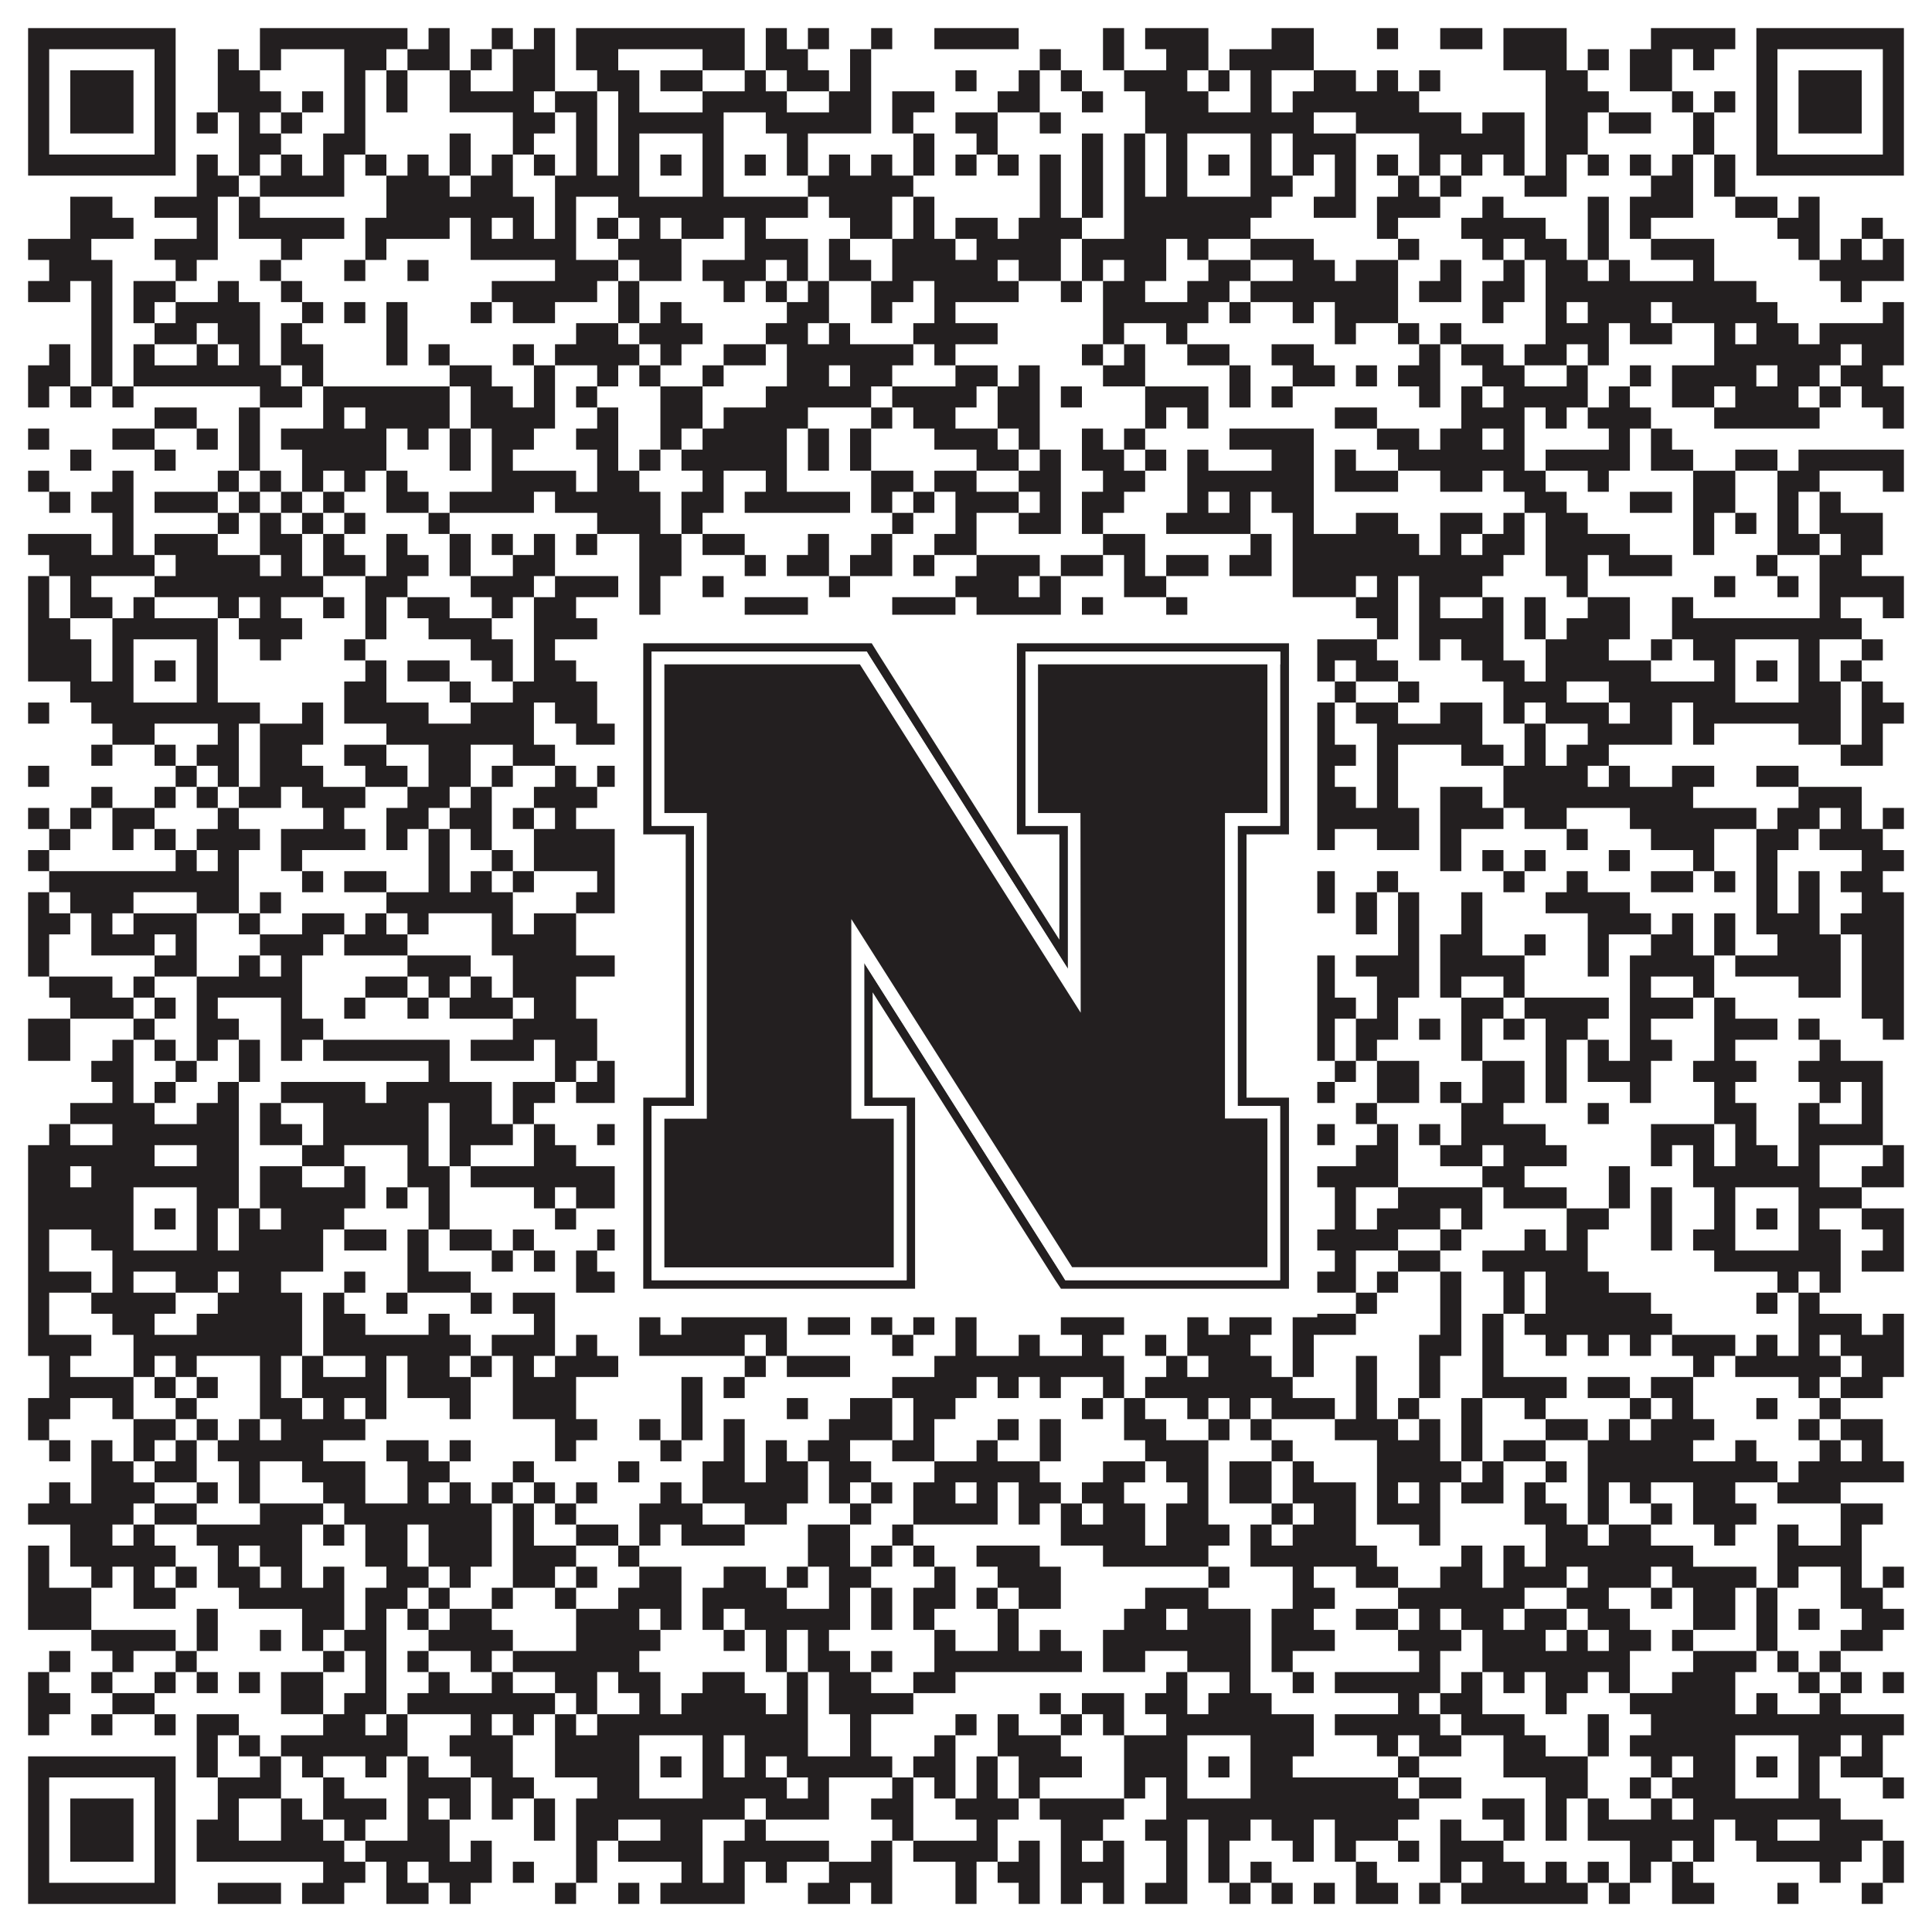
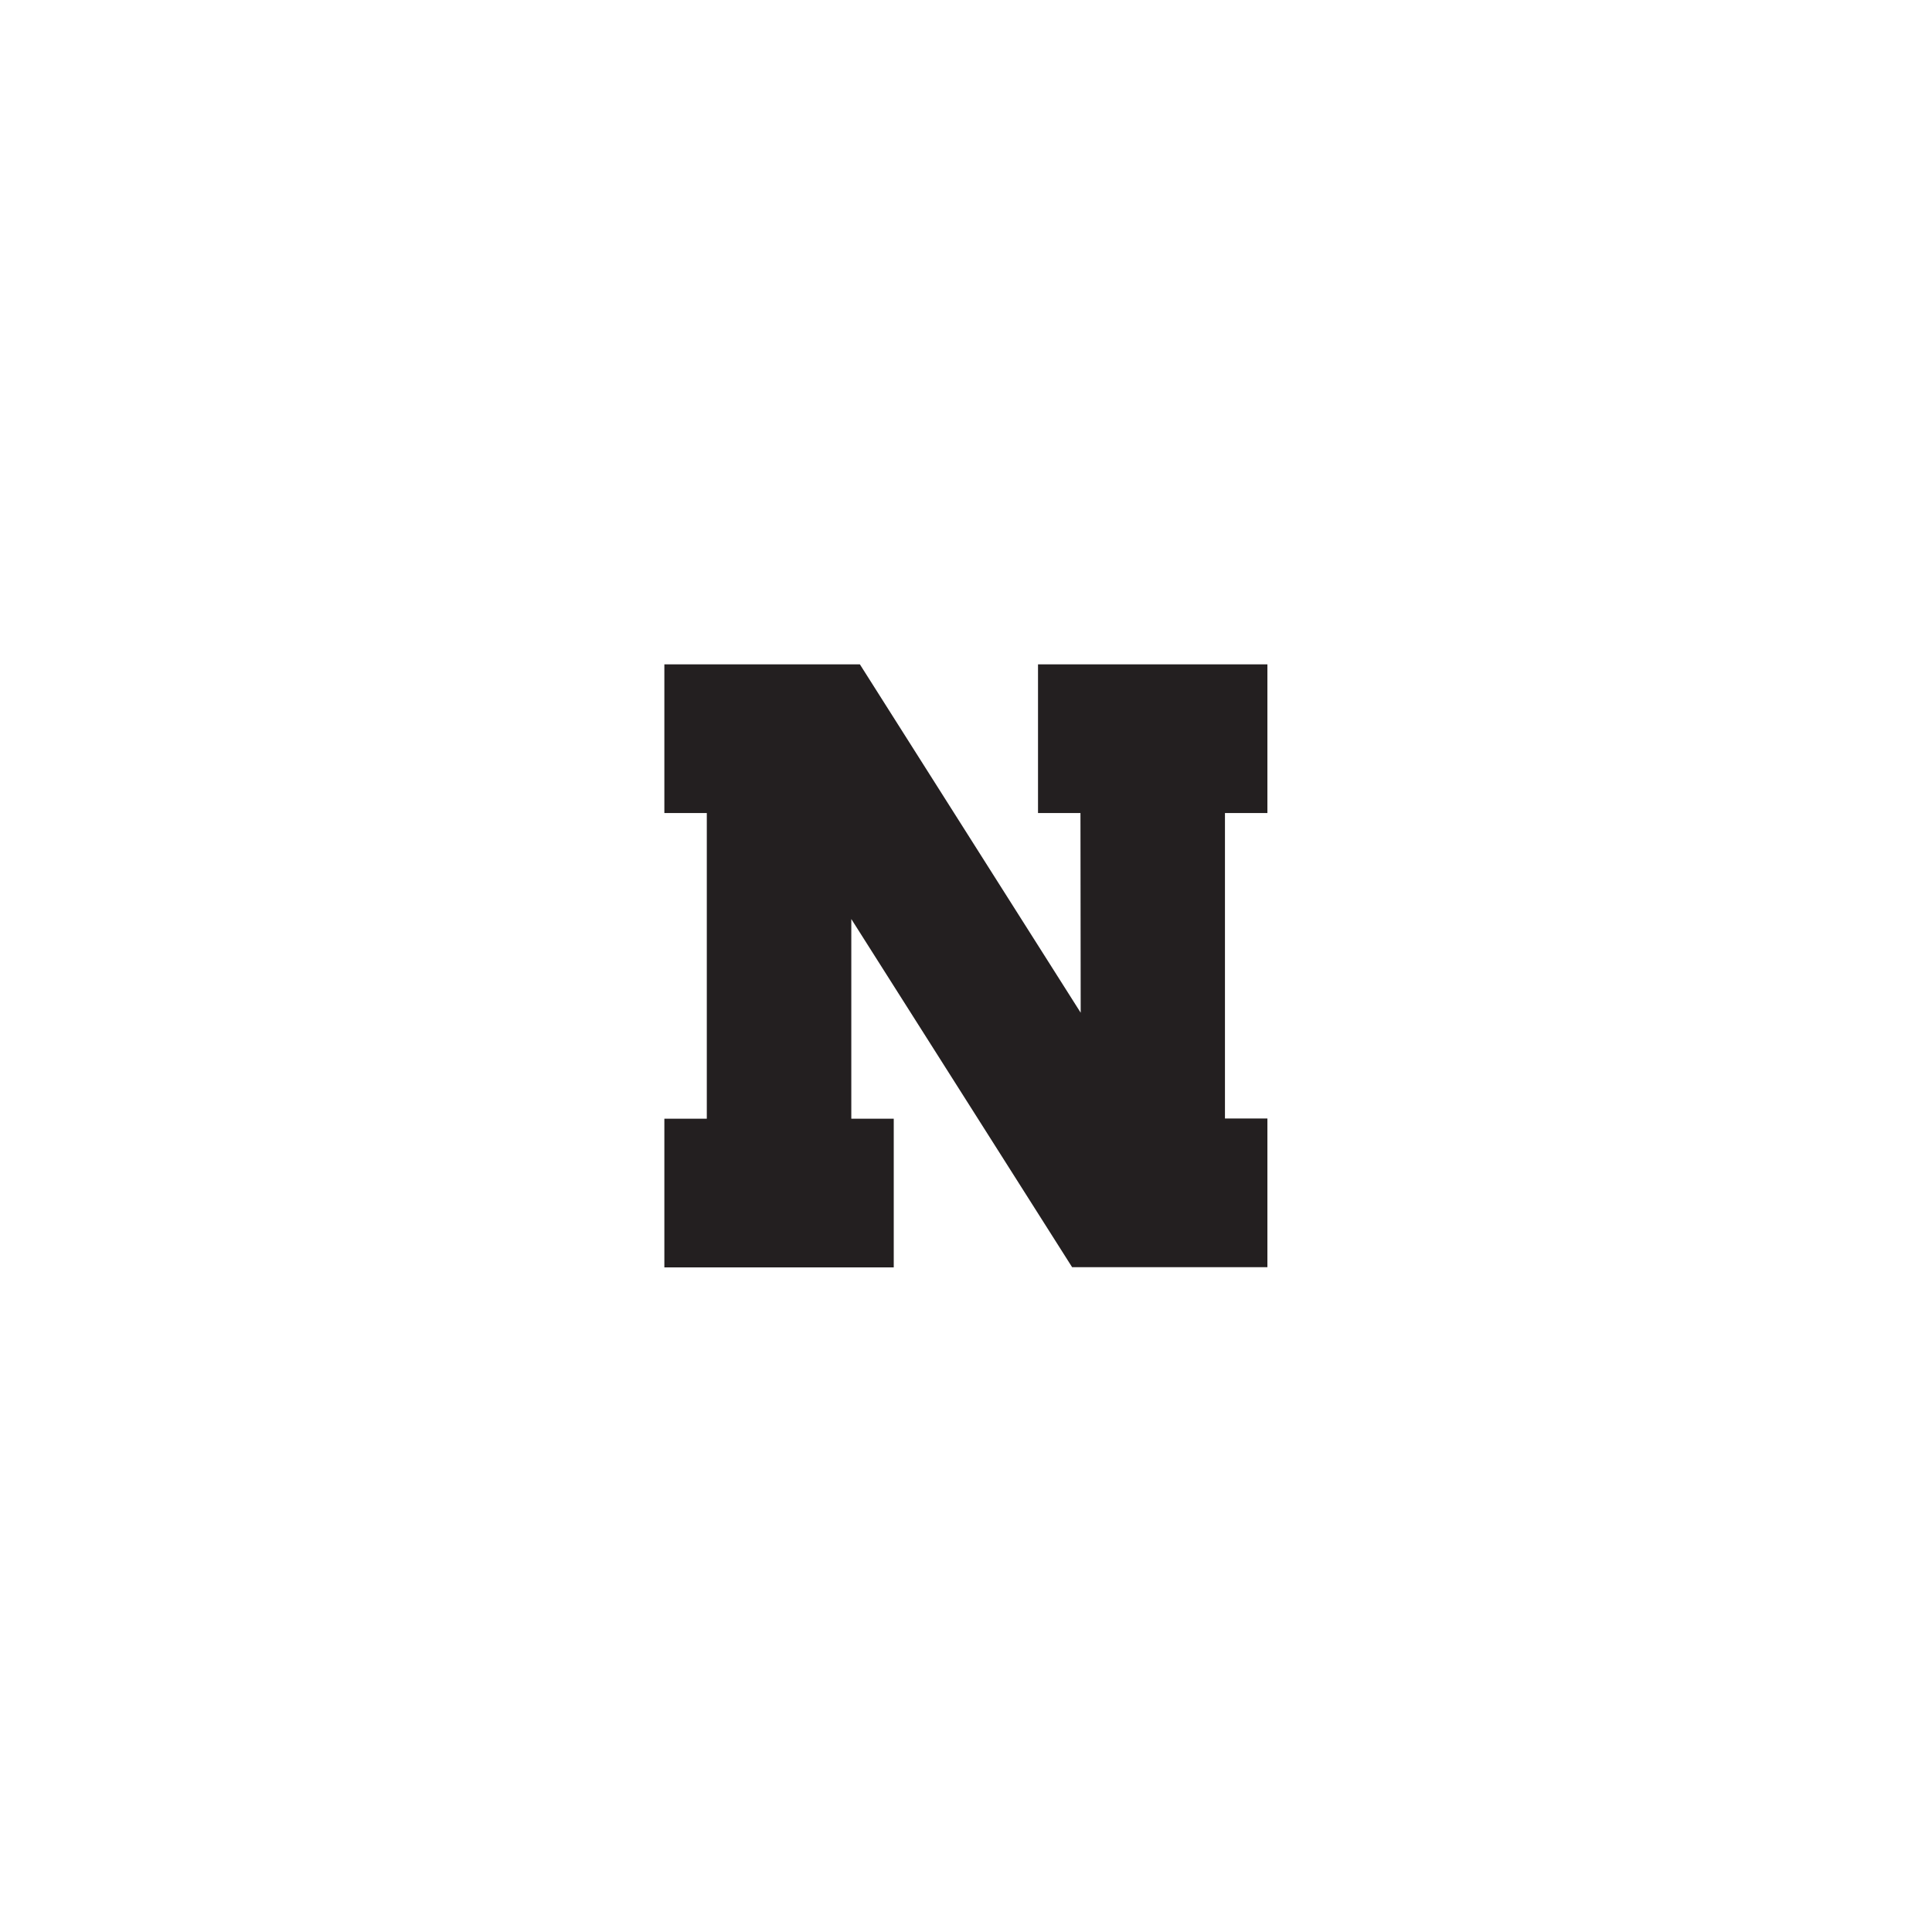
<svg xmlns="http://www.w3.org/2000/svg" version="1.1" width="1100px" height="1100px" viewBox="0 0 1100 1100">
-   <rect x="0" y="0" width="1100" height="1100" fill="#ffffff" fill-opacity="1" />
-   <path fill="#231f20" fill-opacity="1" d="M16,16L100,16L100,28L16,28ZM148,16L232,16L232,28L148,28ZM244,16L256,16L256,28L244,28ZM280,16L292,16L292,28L280,28ZM304,16L316,16L316,28L304,28ZM328,16L424,16L424,28L328,28ZM436,16L448,16L448,28L436,28ZM460,16L472,16L472,28L460,28ZM496,16L508,16L508,28L496,28ZM532,16L580,16L580,28L532,28ZM628,16L640,16L640,28L628,28ZM652,16L688,16L688,28L652,28ZM724,16L748,16L748,28L724,28ZM784,16L796,16L796,28L784,28ZM820,16L844,16L844,28L820,28ZM856,16L892,16L892,28L856,28ZM940,16L988,16L988,28L940,28ZM1000,16L1084,16L1084,28L1000,28ZM16,28L28,28L28,40L16,40ZM88,28L100,28L100,40L88,40ZM124,28L136,28L136,40L124,40ZM148,28L160,28L160,40L148,40ZM196,28L220,28L220,40L196,40ZM232,28L256,28L256,40L232,40ZM268,28L280,28L280,40L268,40ZM292,28L316,28L316,40L292,40ZM328,28L352,28L352,40L328,40ZM400,28L424,28L424,40L400,40ZM436,28L460,28L460,40L436,40ZM484,28L496,28L496,40L484,40ZM592,28L604,28L604,40L592,40ZM628,28L640,28L640,40L628,40ZM664,28L688,28L688,40L664,40ZM700,28L748,28L748,40L700,40ZM856,28L892,28L892,40L856,40ZM904,28L916,28L916,40L904,40ZM928,28L952,28L952,40L928,40ZM964,28L976,28L976,40L964,40ZM1000,28L1012,28L1012,40L1000,40ZM1072,28L1084,28L1084,40L1072,40ZM16,40L28,40L28,52L16,52ZM40,40L76,40L76,52L40,52ZM88,40L100,40L100,52L88,52ZM124,40L148,40L148,52L124,52ZM196,40L208,40L208,52L196,52ZM220,40L232,40L232,52L220,52ZM256,40L268,40L268,52L256,52ZM292,40L316,40L316,52L292,52ZM340,40L364,40L364,52L340,52ZM376,40L400,40L400,52L376,52ZM424,40L436,40L436,52L424,52ZM448,40L472,40L472,52L448,52ZM484,40L496,40L496,52L484,52ZM544,40L556,40L556,52L544,52ZM580,40L592,40L592,52L580,52ZM604,40L616,40L616,52L604,52ZM640,40L676,40L676,52L640,52ZM688,40L700,40L700,52L688,52ZM712,40L724,40L724,52L712,52ZM748,40L772,40L772,52L748,52ZM784,40L796,40L796,52L784,52ZM808,40L820,40L820,52L808,52ZM880,40L904,40L904,52L880,52ZM928,40L952,40L952,52L928,52ZM1000,40L1012,40L1012,52L1000,52ZM1024,40L1060,40L1060,52L1024,52ZM1072,40L1084,40L1084,52L1072,52ZM16,52L28,52L28,64L16,64ZM40,52L76,52L76,64L40,64ZM88,52L100,52L100,64L88,64ZM124,52L160,52L160,64L124,64ZM172,52L184,52L184,64L172,64ZM196,52L208,52L208,64L196,64ZM220,52L232,52L232,64L220,64ZM256,52L304,52L304,64L256,64ZM316,52L340,52L340,64L316,64ZM352,52L364,52L364,64L352,64ZM400,52L448,52L448,64L400,64ZM472,52L496,52L496,64L472,64ZM508,52L532,52L532,64L508,64ZM568,52L592,52L592,64L568,64ZM616,52L628,52L628,64L616,64ZM652,52L688,52L688,64L652,64ZM712,52L724,52L724,64L712,64ZM736,52L808,52L808,64L736,64ZM880,52L916,52L916,64L880,64ZM952,52L964,52L964,64L952,64ZM976,52L988,52L988,64L976,64ZM1000,52L1012,52L1012,64L1000,64ZM1024,52L1060,52L1060,64L1024,64ZM1072,52L1084,52L1084,64L1072,64ZM16,64L28,64L28,76L16,76ZM40,64L76,64L76,76L40,76ZM88,64L100,64L100,76L88,76ZM112,64L124,64L124,76L112,76ZM136,64L148,64L148,76L136,76ZM160,64L172,64L172,76L160,76ZM196,64L208,64L208,76L196,76ZM292,64L316,64L316,76L292,76ZM328,64L340,64L340,76L328,76ZM352,64L412,64L412,76L352,76ZM436,64L496,64L496,76L436,76ZM508,64L520,64L520,76L508,76ZM544,64L568,64L568,76L544,76ZM592,64L604,64L604,76L592,76ZM652,64L748,64L748,76L652,76ZM772,64L832,64L832,76L772,76ZM844,64L868,64L868,76L844,76ZM880,64L904,64L904,76L880,76ZM916,64L940,64L940,76L916,76ZM964,64L976,64L976,76L964,76ZM1000,64L1012,64L1012,76L1000,76ZM1024,64L1060,64L1060,76L1024,76ZM1072,64L1084,64L1084,76L1072,76ZM16,76L28,76L28,88L16,88ZM88,76L100,76L100,88L88,88ZM136,76L160,76L160,88L136,88ZM184,76L208,76L208,88L184,88ZM256,76L268,76L268,88L256,88ZM292,76L304,76L304,88L292,88ZM328,76L340,76L340,88L328,88ZM352,76L364,76L364,88L352,88ZM400,76L412,76L412,88L400,88ZM448,76L460,76L460,88L448,88ZM520,76L532,76L532,88L520,88ZM556,76L568,76L568,88L556,88ZM616,76L628,76L628,88L616,88ZM640,76L652,76L652,88L640,88ZM664,76L676,76L676,88L664,88ZM712,76L724,76L724,88L712,88ZM736,76L772,76L772,88L736,88ZM808,76L868,76L868,88L808,88ZM880,76L904,76L904,88L880,88ZM964,76L976,76L976,88L964,88ZM1000,76L1012,76L1012,88L1000,88ZM1072,76L1084,76L1084,88L1072,88ZM16,88L100,88L100,100L16,100ZM112,88L124,88L124,100L112,100ZM136,88L148,88L148,100L136,100ZM160,88L172,88L172,100L160,100ZM184,88L196,88L196,100L184,100ZM208,88L220,88L220,100L208,100ZM232,88L244,88L244,100L232,100ZM256,88L268,88L268,100L256,100ZM280,88L292,88L292,100L280,100ZM304,88L316,88L316,100L304,100ZM328,88L340,88L340,100L328,100ZM352,88L364,88L364,100L352,100ZM376,88L388,88L388,100L376,100ZM400,88L412,88L412,100L400,100ZM424,88L436,88L436,100L424,100ZM448,88L460,88L460,100L448,100ZM472,88L484,88L484,100L472,100ZM496,88L508,88L508,100L496,100ZM520,88L532,88L532,100L520,100ZM544,88L556,88L556,100L544,100ZM568,88L580,88L580,100L568,100ZM592,88L604,88L604,100L592,100ZM616,88L628,88L628,100L616,100ZM640,88L652,88L652,100L640,100ZM664,88L676,88L676,100L664,100ZM688,88L700,88L700,100L688,100ZM712,88L724,88L724,100L712,100ZM736,88L748,88L748,100L736,100ZM760,88L772,88L772,100L760,100ZM784,88L796,88L796,100L784,100ZM808,88L820,88L820,100L808,100ZM832,88L844,88L844,100L832,100ZM856,88L868,88L868,100L856,100ZM880,88L892,88L892,100L880,100ZM904,88L916,88L916,100L904,100ZM928,88L940,88L940,100L928,100ZM952,88L964,88L964,100L952,100ZM976,88L988,88L988,100L976,100ZM1000,88L1084,88L1084,100L1000,100ZM112,100L136,100L136,112L112,112ZM148,100L196,100L196,112L148,112ZM220,100L256,100L256,112L220,112ZM268,100L292,100L292,112L268,112ZM316,100L364,100L364,112L316,112ZM400,100L412,100L412,112L400,112ZM460,100L520,100L520,112L460,112ZM592,100L604,100L604,112L592,112ZM616,100L628,100L628,112L616,112ZM640,100L652,100L652,112L640,112ZM664,100L676,100L676,112L664,112ZM712,100L736,100L736,112L712,112ZM760,100L772,100L772,112L760,112ZM796,100L808,100L808,112L796,112ZM820,100L832,100L832,112L820,112ZM868,100L892,100L892,112L868,112ZM940,100L964,100L964,112L940,112ZM976,100L988,100L988,112L976,112ZM40,112L64,112L64,124L40,124ZM88,112L124,112L124,124L88,124ZM136,112L148,112L148,124L136,124ZM220,112L304,112L304,124L220,124ZM316,112L328,112L328,124L316,124ZM352,112L460,112L460,124L352,124ZM472,112L508,112L508,124L472,124ZM520,112L532,112L532,124L520,124ZM592,112L604,112L604,124L592,124ZM616,112L628,112L628,124L616,124ZM640,112L724,112L724,124L640,124ZM748,112L772,112L772,124L748,124ZM784,112L820,112L820,124L784,124ZM844,112L856,112L856,124L844,124ZM904,112L916,112L916,124L904,124ZM928,112L964,112L964,124L928,124ZM988,112L1012,112L1012,124L988,124ZM1024,112L1036,112L1036,124L1024,124ZM40,124L76,124L76,136L40,136ZM112,124L124,124L124,136L112,136ZM136,124L196,124L196,136L136,136ZM208,124L256,124L256,136L208,136ZM268,124L280,124L280,136L268,136ZM292,124L304,124L304,136L292,136ZM316,124L328,124L328,136L316,136ZM340,124L352,124L352,136L340,136ZM364,124L376,124L376,136L364,136ZM388,124L412,124L412,136L388,136ZM424,124L436,124L436,136L424,136ZM484,124L508,124L508,136L484,136ZM520,124L532,124L532,136L520,136ZM544,124L568,124L568,136L544,136ZM580,124L616,124L616,136L580,136ZM640,124L712,124L712,136L640,136ZM784,124L796,124L796,136L784,136ZM832,124L880,124L880,136L832,136ZM904,124L916,124L916,136L904,136ZM928,124L940,124L940,136L928,136ZM1012,124L1036,124L1036,136L1012,136ZM1060,124L1072,124L1072,136L1060,136ZM16,136L52,136L52,148L16,148ZM88,136L124,136L124,148L88,148ZM160,136L172,136L172,148L160,148ZM208,136L220,136L220,148L208,148ZM268,136L328,136L328,148L268,148ZM352,136L388,136L388,148L352,148ZM424,136L460,136L460,148L424,148ZM472,136L484,136L484,148L472,148ZM508,136L544,136L544,148L508,148ZM556,136L604,136L604,148L556,148ZM616,136L664,136L664,148L616,148ZM676,136L688,136L688,148L676,148ZM712,136L748,136L748,148L712,148ZM796,136L808,136L808,148L796,148ZM844,136L856,136L856,148L844,148ZM868,136L892,136L892,148L868,148ZM904,136L916,136L916,148L904,148ZM940,136L976,136L976,148L940,148ZM1024,136L1036,136L1036,148L1024,148ZM1048,136L1060,136L1060,148L1048,148ZM1072,136L1084,136L1084,148L1072,148ZM28,148L64,148L64,160L28,160ZM100,148L112,148L112,160L100,160ZM148,148L160,148L160,160L148,160ZM196,148L208,148L208,160L196,160ZM232,148L244,148L244,160L232,160ZM316,148L352,148L352,160L316,160ZM364,148L388,148L388,160L364,160ZM400,148L436,148L436,160L400,160ZM448,148L460,148L460,160L448,160ZM472,148L496,148L496,160L472,160ZM508,148L568,148L568,160L508,160ZM580,148L604,148L604,160L580,160ZM616,148L628,148L628,160L616,160ZM640,148L664,148L664,160L640,160ZM688,148L712,148L712,160L688,160ZM736,148L760,148L760,160L736,160ZM772,148L796,148L796,160L772,160ZM820,148L832,148L832,160L820,160ZM856,148L868,148L868,160L856,160ZM880,148L904,148L904,160L880,160ZM916,148L928,148L928,160L916,160ZM964,148L976,148L976,160L964,160ZM1036,148L1084,148L1084,160L1036,160ZM16,160L40,160L40,172L16,172ZM52,160L64,160L64,172L52,172ZM76,160L100,160L100,172L76,172ZM124,160L136,160L136,172L124,172ZM160,160L172,160L172,172L160,172ZM280,160L340,160L340,172L280,172ZM352,160L364,160L364,172L352,172ZM412,160L424,160L424,172L412,172ZM436,160L448,160L448,172L436,172ZM460,160L472,160L472,172L460,172ZM496,160L520,160L520,172L496,172ZM532,160L580,160L580,172L532,172ZM604,160L616,160L616,172L604,172ZM628,160L652,160L652,172L628,172ZM676,160L700,160L700,172L676,172ZM712,160L796,160L796,172L712,172ZM808,160L832,160L832,172L808,172ZM844,160L868,160L868,172L844,172ZM880,160L1000,160L1000,172L880,172ZM1048,160L1060,160L1060,172L1048,172ZM52,172L64,172L64,184L52,184ZM76,172L88,172L88,184L76,184ZM100,172L148,172L148,184L100,184ZM172,172L184,172L184,184L172,184ZM196,172L208,172L208,184L196,184ZM220,172L232,172L232,184L220,184ZM268,172L280,172L280,184L268,184ZM292,172L316,172L316,184L292,184ZM352,172L364,172L364,184L352,184ZM376,172L388,172L388,184L376,184ZM448,172L472,172L472,184L448,184ZM496,172L508,172L508,184L496,184ZM532,172L544,172L544,184L532,184ZM628,172L688,172L688,184L628,184ZM700,172L712,172L712,184L700,184ZM736,172L748,172L748,184L736,184ZM760,172L796,172L796,184L760,184ZM844,172L856,172L856,184L844,184ZM880,172L892,172L892,184L880,184ZM904,172L940,172L940,184L904,184ZM952,172L1012,172L1012,184L952,184ZM1072,172L1084,172L1084,184L1072,184ZM52,184L64,184L64,196L52,196ZM88,184L112,184L112,196L88,196ZM124,184L148,184L148,196L124,196ZM160,184L172,184L172,196L160,196ZM220,184L232,184L232,196L220,196ZM328,184L352,184L352,196L328,196ZM364,184L400,184L400,196L364,196ZM436,184L460,184L460,196L436,196ZM472,184L484,184L484,196L472,196ZM520,184L568,184L568,196L520,196ZM628,184L640,184L640,196L628,196ZM664,184L676,184L676,196L664,196ZM760,184L772,184L772,196L760,196ZM796,184L808,184L808,196L796,196ZM820,184L832,184L832,196L820,196ZM880,184L916,184L916,196L880,196ZM928,184L952,184L952,196L928,196ZM976,184L988,184L988,196L976,196ZM1000,184L1024,184L1024,196L1000,196ZM1036,184L1084,184L1084,196L1036,196ZM28,196L40,196L40,208L28,208ZM52,196L64,196L64,208L52,208ZM76,196L88,196L88,208L76,208ZM112,196L124,196L124,208L112,208ZM136,196L148,196L148,208L136,208ZM160,196L184,196L184,208L160,208ZM220,196L232,196L232,208L220,208ZM244,196L256,196L256,208L244,208ZM292,196L304,196L304,208L292,208ZM316,196L364,196L364,208L316,208ZM376,196L388,196L388,208L376,208ZM412,196L436,196L436,208L412,208ZM448,196L520,196L520,208L448,208ZM532,196L544,196L544,208L532,208ZM616,196L628,196L628,208L616,208ZM640,196L652,196L652,208L640,208ZM676,196L700,196L700,208L676,208ZM724,196L748,196L748,208L724,208ZM808,196L820,196L820,208L808,208ZM832,196L856,196L856,208L832,208ZM868,196L892,196L892,208L868,208ZM904,196L916,196L916,208L904,208ZM976,196L1048,196L1048,208L976,208ZM1060,196L1084,196L1084,208L1060,208ZM16,208L40,208L40,220L16,220ZM52,208L64,208L64,220L52,220ZM76,208L160,208L160,220L76,220ZM172,208L184,208L184,220L172,220ZM256,208L280,208L280,220L256,220ZM304,208L316,208L316,220L304,220ZM340,208L352,208L352,220L340,220ZM364,208L376,208L376,220L364,220ZM400,208L412,208L412,220L400,220ZM448,208L472,208L472,220L448,220ZM484,208L508,208L508,220L484,220ZM544,208L568,208L568,220L544,220ZM580,208L592,208L592,220L580,220ZM628,208L652,208L652,220L628,220ZM700,208L712,208L712,220L700,220ZM736,208L760,208L760,220L736,220ZM772,208L784,208L784,220L772,220ZM796,208L820,208L820,220L796,220ZM844,208L868,208L868,220L844,220ZM892,208L904,208L904,220L892,220ZM928,208L940,208L940,220L928,220ZM952,208L1000,208L1000,220L952,220ZM1012,208L1036,208L1036,220L1012,220ZM1048,208L1072,208L1072,220L1048,220ZM16,220L28,220L28,232L16,232ZM40,220L52,220L52,232L40,232ZM64,220L76,220L76,232L64,232ZM148,220L172,220L172,232L148,232ZM184,220L256,220L256,232L184,232ZM268,220L292,220L292,232L268,232ZM304,220L316,220L316,232L304,232ZM328,220L340,220L340,232L328,232ZM376,220L400,220L400,232L376,232ZM436,220L496,220L496,232L436,232ZM508,220L556,220L556,232L508,232ZM568,220L592,220L592,232L568,232ZM604,220L616,220L616,232L604,232ZM652,220L688,220L688,232L652,232ZM700,220L712,220L712,232L700,232ZM724,220L736,220L736,232L724,232ZM808,220L820,220L820,232L808,232ZM832,220L844,220L844,232L832,232ZM856,220L904,220L904,232L856,232ZM916,220L928,220L928,232L916,232ZM952,220L976,220L976,232L952,232ZM988,220L1024,220L1024,232L988,232ZM1036,220L1048,220L1048,232L1036,232ZM1060,220L1084,220L1084,232L1060,232ZM88,232L112,232L112,244L88,244ZM136,232L148,232L148,244L136,244ZM184,232L196,232L196,244L184,244ZM208,232L256,232L256,244L208,244ZM268,232L316,232L316,244L268,244ZM340,232L352,232L352,244L340,244ZM376,232L400,232L400,244L376,244ZM412,232L460,232L460,244L412,244ZM496,232L508,232L508,244L496,244ZM520,232L544,232L544,244L520,244ZM568,232L592,232L592,244L568,244ZM652,232L664,232L664,244L652,244ZM676,232L688,232L688,244L676,244ZM760,232L784,232L784,244L760,244ZM832,232L868,232L868,244L832,244ZM880,232L892,232L892,244L880,244ZM904,232L940,232L940,244L904,244ZM976,232L1036,232L1036,244L976,244ZM1072,232L1084,232L1084,244L1072,244ZM16,244L28,244L28,256L16,256ZM64,244L88,244L88,256L64,256ZM112,244L124,244L124,256L112,256ZM136,244L148,244L148,256L136,256ZM160,244L220,244L220,256L160,256ZM232,244L244,244L244,256L232,256ZM256,244L268,244L268,256L256,256ZM280,244L304,244L304,256L280,256ZM328,244L352,244L352,256L328,256ZM376,244L388,244L388,256L376,256ZM400,244L448,244L448,256L400,256ZM460,244L472,244L472,256L460,256ZM484,244L496,244L496,256L484,256ZM532,244L568,244L568,256L532,256ZM580,244L592,244L592,256L580,256ZM616,244L628,244L628,256L616,256ZM640,244L652,244L652,256L640,256ZM700,244L748,244L748,256L700,256ZM784,244L808,244L808,256L784,256ZM820,244L844,244L844,256L820,256ZM856,244L868,244L868,256L856,256ZM916,244L928,244L928,256L916,256ZM940,244L952,244L952,256L940,256ZM40,256L52,256L52,268L40,268ZM88,256L100,256L100,268L88,268ZM136,256L148,256L148,268L136,268ZM172,256L220,256L220,268L172,268ZM256,256L268,256L268,268L256,268ZM280,256L292,256L292,268L280,268ZM340,256L352,256L352,268L340,268ZM364,256L376,256L376,268L364,268ZM388,256L448,256L448,268L388,268ZM460,256L472,256L472,268L460,268ZM484,256L496,256L496,268L484,268ZM556,256L580,256L580,268L556,268ZM592,256L604,256L604,268L592,268ZM616,256L640,256L640,268L616,268ZM652,256L664,256L664,268L652,268ZM676,256L688,256L688,268L676,268ZM724,256L748,256L748,268L724,268ZM760,256L772,256L772,268L760,268ZM796,256L868,256L868,268L796,268ZM880,256L928,256L928,268L880,268ZM940,256L964,256L964,268L940,268ZM988,256L1012,256L1012,268L988,268ZM1024,256L1084,256L1084,268L1024,268ZM16,268L28,268L28,280L16,280ZM64,268L76,268L76,280L64,280ZM124,268L136,268L136,280L124,280ZM148,268L160,268L160,280L148,280ZM172,268L184,268L184,280L172,280ZM196,268L208,268L208,280L196,280ZM220,268L232,268L232,280L220,280ZM280,268L328,268L328,280L280,280ZM340,268L364,268L364,280L340,280ZM400,268L412,268L412,280L400,280ZM436,268L448,268L448,280L436,280ZM496,268L520,268L520,280L496,280ZM532,268L556,268L556,280L532,280ZM580,268L604,268L604,280L580,280ZM628,268L652,268L652,280L628,280ZM676,268L748,268L748,280L676,280ZM760,268L796,268L796,280L760,280ZM820,268L844,268L844,280L820,280ZM856,268L880,268L880,280L856,280ZM904,268L916,268L916,280L904,280ZM964,268L988,268L988,280L964,280ZM1012,268L1036,268L1036,280L1012,280ZM1072,268L1084,268L1084,280L1072,280ZM28,280L40,280L40,292L28,292ZM52,280L76,280L76,292L52,292ZM88,280L124,280L124,292L88,292ZM136,280L148,280L148,292L136,292ZM160,280L172,280L172,292L160,292ZM184,280L196,280L196,292L184,292ZM220,280L244,280L244,292L220,292ZM256,280L304,280L304,292L256,292ZM316,280L376,280L376,292L316,292ZM388,280L412,280L412,292L388,292ZM424,280L484,280L484,292L424,292ZM496,280L508,280L508,292L496,292ZM520,280L532,280L532,292L520,292ZM544,280L580,280L580,292L544,292ZM592,280L604,280L604,292L592,292ZM616,280L640,280L640,292L616,292ZM676,280L688,280L688,292L676,292ZM700,280L712,280L712,292L700,292ZM724,280L748,280L748,292L724,292ZM868,280L892,280L892,292L868,292ZM928,280L952,280L952,292L928,292ZM964,280L988,280L988,292L964,292ZM1012,280L1024,280L1024,292L1012,292ZM1036,280L1048,280L1048,292L1036,292ZM64,292L76,292L76,304L64,304ZM124,292L136,292L136,304L124,304ZM148,292L160,292L160,304L148,304ZM172,292L184,292L184,304L172,304ZM196,292L208,292L208,304L196,304ZM244,292L256,292L256,304L244,304ZM340,292L376,292L376,304L340,304ZM388,292L400,292L400,304L388,304ZM508,292L520,292L520,304L508,304ZM544,292L556,292L556,304L544,304ZM580,292L604,292L604,304L580,304ZM616,292L628,292L628,304L616,304ZM664,292L712,292L712,304L664,304ZM736,292L748,292L748,304L736,304ZM772,292L796,292L796,304L772,304ZM820,292L844,292L844,304L820,304ZM856,292L868,292L868,304L856,304ZM880,292L904,292L904,304L880,304ZM964,292L976,292L976,304L964,304ZM988,292L1000,292L1000,304L988,304ZM1012,292L1024,292L1024,304L1012,304ZM1036,292L1072,292L1072,304L1036,304ZM16,304L52,304L52,316L16,316ZM64,304L76,304L76,316L64,316ZM88,304L124,304L124,316L88,316ZM148,304L172,304L172,316L148,316ZM184,304L196,304L196,316L184,316ZM220,304L232,304L232,316L220,316ZM256,304L268,304L268,316L256,316ZM280,304L292,304L292,316L280,316ZM304,304L316,304L316,316L304,316ZM328,304L340,304L340,316L328,316ZM364,304L388,304L388,316L364,316ZM400,304L424,304L424,316L400,316ZM460,304L472,304L472,316L460,316ZM496,304L508,304L508,316L496,316ZM532,304L556,304L556,316L532,316ZM628,304L652,304L652,316L628,316ZM712,304L724,304L724,316L712,316ZM736,304L808,304L808,316L736,316ZM820,304L832,304L832,316L820,316ZM844,304L868,304L868,316L844,316ZM880,304L928,304L928,316L880,316ZM964,304L976,304L976,316L964,316ZM1012,304L1036,304L1036,316L1012,316ZM1048,304L1072,304L1072,316L1048,316ZM28,316L88,316L88,328L28,328ZM100,316L148,316L148,328L100,328ZM160,316L172,316L172,328L160,328ZM184,316L208,316L208,328L184,328ZM220,316L244,316L244,328L220,328ZM256,316L268,316L268,328L256,328ZM292,316L316,316L316,328L292,328ZM364,316L388,316L388,328L364,328ZM424,316L436,316L436,328L424,328ZM448,316L472,316L472,328L448,328ZM484,316L508,316L508,328L484,328ZM520,316L532,316L532,328L520,328ZM556,316L592,316L592,328L556,328ZM604,316L628,316L628,328L604,328ZM640,316L652,316L652,328L640,328ZM664,316L688,316L688,328L664,328ZM700,316L724,316L724,328L700,328ZM736,316L856,316L856,328L736,328ZM880,316L904,316L904,328L880,328ZM916,316L952,316L952,328L916,328ZM1000,316L1012,316L1012,328L1000,328ZM1036,316L1060,316L1060,328L1036,328ZM16,328L28,328L28,340L16,340ZM40,328L52,328L52,340L40,340ZM88,328L184,328L184,340L88,340ZM208,328L232,328L232,340L208,340ZM268,328L304,328L304,340L268,340ZM316,328L352,328L352,340L316,340ZM364,328L376,328L376,340L364,340ZM400,328L412,328L412,340L400,340ZM472,328L484,328L484,340L472,340ZM544,328L580,328L580,340L544,340ZM592,328L604,328L604,340L592,340ZM640,328L664,328L664,340L640,340ZM736,328L772,328L772,340L736,340ZM784,328L796,328L796,340L784,340ZM808,328L844,328L844,340L808,340ZM892,328L904,328L904,340L892,340ZM976,328L988,328L988,340L976,340ZM1012,328L1024,328L1024,340L1012,340ZM1036,328L1084,328L1084,340L1036,340ZM16,340L28,340L28,352L16,352ZM40,340L64,340L64,352L40,352ZM76,340L88,340L88,352L76,352ZM124,340L136,340L136,352L124,352ZM148,340L160,340L160,352L148,352ZM184,340L196,340L196,352L184,352ZM208,340L220,340L220,352L208,352ZM232,340L256,340L256,352L232,352ZM280,340L292,340L292,352L280,352ZM304,340L328,340L328,352L304,352ZM364,340L376,340L376,352L364,352ZM424,340L460,340L460,352L424,352ZM508,340L544,340L544,352L508,352ZM556,340L604,340L604,352L556,352ZM616,340L628,340L628,352L616,352ZM664,340L676,340L676,352L664,352ZM772,340L796,340L796,352L772,352ZM808,340L820,340L820,352L808,352ZM844,340L856,340L856,352L844,352ZM868,340L880,340L880,352L868,352ZM904,340L928,340L928,352L904,352ZM952,340L964,340L964,352L952,352ZM1036,340L1048,340L1048,352L1036,352ZM1072,340L1084,340L1084,352L1072,352ZM16,352L40,352L40,364L16,364ZM64,352L124,352L124,364L64,364ZM136,352L172,352L172,364L136,364ZM208,352L220,352L220,364L208,364ZM244,352L280,352L280,364L244,364ZM304,352L340,352L340,364L304,364ZM352,352L412,352L412,364L352,364ZM424,352L448,352L448,364L424,364ZM460,352L472,352L472,364L460,364ZM496,352L508,352L508,364L496,364ZM532,352L544,352L544,364L532,364ZM604,352L616,352L616,364L604,364ZM640,352L652,352L652,364L640,364ZM664,352L736,352L736,364L664,364ZM784,352L796,352L796,364L784,364ZM808,352L856,352L856,364L808,364ZM868,352L880,352L880,364L868,364ZM892,352L928,352L928,364L892,364ZM952,352L1060,352L1060,364L952,364ZM16,364L52,364L52,376L16,376ZM64,364L76,364L76,376L64,376ZM112,364L124,364L124,376L112,376ZM148,364L160,364L160,376L148,376ZM196,364L208,364L208,376L196,376ZM268,364L292,364L292,376L268,376ZM304,364L316,364L316,376L304,376ZM352,364L364,364L364,376L352,376ZM400,364L412,364L412,376L400,376ZM424,364L472,364L472,376L424,376ZM508,364L520,364L520,376L508,376ZM544,364L568,364L568,376L544,376ZM580,364L616,364L616,376L580,376ZM640,364L676,364L676,376L640,376ZM712,364L784,364L784,376L712,376ZM808,364L820,364L820,376L808,376ZM832,364L856,364L856,376L832,376ZM880,364L916,364L916,376L880,376ZM940,364L952,364L952,376L940,376ZM964,364L988,364L988,376L964,376ZM1024,364L1036,364L1036,376L1024,376ZM1060,364L1072,364L1072,376L1060,376ZM16,376L52,376L52,388L16,388ZM64,376L76,376L76,388L64,388ZM88,376L100,376L100,388L88,388ZM112,376L124,376L124,388L112,388ZM208,376L220,376L220,388L208,388ZM232,376L256,376L256,388L232,388ZM280,376L292,376L292,388L280,388ZM304,376L328,376L328,388L304,388ZM352,376L364,376L364,388L352,388ZM376,376L388,376L388,388L376,388ZM400,376L412,376L412,388L400,388ZM472,376L484,376L484,388L472,388ZM508,376L520,376L520,388L508,388ZM556,376L568,376L568,388L556,388ZM592,376L604,376L604,388L592,388ZM652,376L676,376L676,388L652,388ZM688,376L700,376L700,388L688,388ZM712,376L724,376L724,388L712,388ZM736,376L760,376L760,388L736,388ZM772,376L796,376L796,388L772,388ZM844,376L868,376L868,388L844,388ZM880,376L940,376L940,388L880,388ZM976,376L988,376L988,388L976,388ZM1000,376L1012,376L1012,388L1000,388ZM1024,376L1036,376L1036,388L1024,388ZM1048,376L1060,376L1060,388L1048,388ZM40,388L76,388L76,400L40,400ZM112,388L124,388L124,400L112,400ZM196,388L220,388L220,400L196,400ZM256,388L268,388L268,400L256,400ZM292,388L340,388L340,400L292,400ZM352,388L364,388L364,400L352,400ZM400,388L424,388L424,400L400,400ZM436,388L448,388L448,400L436,400ZM460,388L472,388L472,400L460,400ZM484,388L520,388L520,400L484,400ZM556,388L568,388L568,400L556,400ZM616,388L628,388L628,400L616,400ZM640,388L676,388L676,400L640,400ZM712,388L748,388L748,400L712,400ZM760,388L772,388L772,400L760,400ZM796,388L808,388L808,400L796,400ZM856,388L892,388L892,400L856,400ZM916,388L988,388L988,400L916,400ZM1024,388L1048,388L1048,400L1024,400ZM1060,388L1072,388L1072,400L1060,400ZM16,400L28,400L28,412L16,412ZM52,400L148,400L148,412L52,412ZM172,400L184,400L184,412L172,412ZM196,400L244,400L244,412L196,412ZM268,400L304,400L304,412L268,412ZM316,400L340,400L340,412L316,412ZM352,400L436,400L436,412L352,412ZM448,400L460,400L460,412L448,412ZM484,400L496,400L496,412L484,412ZM508,400L520,400L520,412L508,412ZM604,400L628,400L628,412L604,412ZM664,400L724,400L724,412L664,412ZM736,400L760,400L760,412L736,412ZM772,400L796,400L796,412L772,412ZM820,400L844,400L844,412L820,412ZM856,400L868,400L868,412L856,412ZM880,400L916,400L916,412L880,412ZM928,400L952,400L952,412L928,412ZM964,400L1048,400L1048,412L964,412ZM1060,400L1084,400L1084,412L1060,412ZM64,412L88,412L88,424L64,424ZM124,412L136,412L136,424L124,424ZM148,412L184,412L184,424L148,424ZM220,412L304,412L304,424L220,424ZM328,412L352,412L352,424L328,424ZM364,412L376,412L376,424L364,424ZM400,412L412,412L412,424L400,424ZM424,412L448,412L448,424L424,424ZM472,412L508,412L508,424L472,424ZM520,412L532,412L532,424L520,424ZM592,412L640,412L640,424L592,424ZM664,412L688,412L688,424L664,424ZM700,412L712,412L712,424L700,424ZM724,412L736,412L736,424L724,424ZM748,412L760,412L760,424L748,424ZM784,412L844,412L844,424L784,424ZM868,412L880,412L880,424L868,424ZM904,412L952,412L952,424L904,424ZM964,412L976,412L976,424L964,424ZM1024,412L1048,412L1048,424L1024,424ZM1060,412L1072,412L1072,424L1060,424ZM52,424L64,424L64,436L52,436ZM88,424L100,424L100,436L88,436ZM112,424L136,424L136,436L112,436ZM148,424L172,424L172,436L148,436ZM196,424L220,424L220,436L196,436ZM244,424L268,424L268,436L244,436ZM292,424L316,424L316,436L292,436ZM352,424L388,424L388,436L352,436ZM412,424L436,424L436,436L412,436ZM448,424L532,424L532,436L448,436ZM544,424L556,424L556,436L544,436ZM580,424L592,424L592,436L580,436ZM616,424L640,424L640,436L616,436ZM676,424L688,424L688,436L676,436ZM700,424L712,424L712,436L700,436ZM724,424L736,424L736,436L724,436ZM748,424L772,424L772,436L748,436ZM784,424L796,424L796,436L784,436ZM832,424L856,424L856,436L832,436ZM868,424L880,424L880,436L868,436ZM892,424L916,424L916,436L892,436ZM1048,424L1072,424L1072,436L1048,436ZM16,436L28,436L28,448L16,448ZM100,436L112,436L112,448L100,448ZM124,436L136,436L136,448L124,448ZM148,436L184,436L184,448L148,448ZM208,436L232,436L232,448L208,448ZM244,436L268,436L268,448L244,448ZM280,436L292,436L292,448L280,448ZM316,436L328,436L328,448L316,448ZM340,436L352,436L352,448L340,448ZM364,436L376,436L376,448L364,448ZM388,436L412,436L412,448L388,448ZM424,436L436,436L436,448L424,448ZM460,436L484,436L484,448L460,448ZM508,436L520,436L520,448L508,448ZM544,436L556,436L556,448L544,448ZM568,436L580,436L580,448L568,448ZM592,436L628,436L628,448L592,448ZM640,436L652,436L652,448L640,448ZM676,436L736,436L736,448L676,448ZM748,436L760,436L760,448L748,448ZM784,436L796,436L796,448L784,448ZM856,436L904,436L904,448L856,448ZM916,436L928,436L928,448L916,448ZM952,436L976,436L976,448L952,448ZM1000,436L1024,436L1024,448L1000,448ZM52,448L64,448L64,460L52,460ZM88,448L100,448L100,460L88,460ZM112,448L124,448L124,460L112,460ZM136,448L160,448L160,460L136,460ZM172,448L208,448L208,460L172,460ZM232,448L256,448L256,460L232,460ZM268,448L280,448L280,460L268,460ZM304,448L340,448L340,460L304,460ZM352,448L376,448L376,460L352,460ZM388,448L400,448L400,460L388,460ZM424,448L436,448L436,460L424,460ZM496,448L508,448L508,460L496,460ZM532,448L544,448L544,460L532,460ZM568,448L580,448L580,460L568,460ZM604,448L628,448L628,460L604,460ZM640,448L664,448L664,460L640,460ZM676,448L688,448L688,460L676,460ZM712,448L724,448L724,460L712,460ZM748,448L772,448L772,460L748,460ZM784,448L796,448L796,460L784,460ZM820,448L844,448L844,460L820,460ZM856,448L964,448L964,460L856,460ZM1024,448L1060,448L1060,460L1024,460ZM16,460L28,460L28,472L16,472ZM40,460L52,460L52,472L40,472ZM64,460L88,460L88,472L64,472ZM124,460L136,460L136,472L124,472ZM184,460L196,460L196,472L184,472ZM220,460L244,460L244,472L220,472ZM256,460L280,460L280,472L256,472ZM292,460L304,460L304,472L292,472ZM316,460L328,460L328,472L316,472ZM364,460L376,460L376,472L364,472ZM400,460L412,460L412,472L400,472ZM424,460L436,460L436,472L424,472ZM448,460L460,460L460,472L448,472ZM472,460L508,460L508,472L472,472ZM532,460L556,460L556,472L532,472ZM580,460L592,460L592,472L580,472ZM604,460L640,460L640,472L604,472ZM652,460L676,460L676,472L652,472ZM688,460L808,460L808,472L688,472ZM820,460L856,460L856,472L820,472ZM868,460L892,460L892,472L868,472ZM928,460L1000,460L1000,472L928,472ZM1012,460L1036,460L1036,472L1012,472ZM1048,460L1060,460L1060,472L1048,472ZM1072,460L1084,460L1084,472L1072,472ZM28,472L40,472L40,484L28,484ZM64,472L76,472L76,484L64,484ZM88,472L100,472L100,484L88,484ZM112,472L148,472L148,484L112,484ZM160,472L208,472L208,484L160,484ZM220,472L232,472L232,484L220,484ZM244,472L256,472L256,484L244,484ZM268,472L280,472L280,484L268,484ZM304,472L364,472L364,484L304,484ZM376,472L400,472L400,484L376,484ZM436,472L472,472L472,484L436,484ZM520,472L532,472L532,484L520,484ZM556,472L604,472L604,484L556,484ZM616,472L652,472L652,484L616,484ZM664,472L688,472L688,484L664,484ZM736,472L760,472L760,484L736,484ZM784,472L808,472L808,484L784,484ZM820,472L832,472L832,484L820,484ZM892,472L904,472L904,484L892,484ZM940,472L976,472L976,484L940,484ZM1000,472L1024,472L1024,484L1000,484ZM1036,472L1072,472L1072,484L1036,484ZM16,484L28,484L28,496L16,496ZM100,484L112,484L112,496L100,496ZM124,484L136,484L136,496L124,496ZM160,484L172,484L172,496L160,496ZM244,484L256,484L256,496L244,496ZM280,484L292,484L292,496L280,496ZM304,484L352,484L352,496L304,496ZM376,484L412,484L412,496L376,496ZM436,484L460,484L460,496L436,496ZM508,484L520,484L520,496L508,496ZM544,484L568,484L568,496L544,496ZM580,484L592,484L592,496L580,496ZM604,484L616,484L616,496L604,496ZM640,484L652,484L652,496L640,496ZM676,484L688,484L688,496L676,496ZM712,484L724,484L724,496L712,496ZM820,484L832,484L832,496L820,496ZM844,484L856,484L856,496L844,496ZM868,484L880,484L880,496L868,496ZM916,484L928,484L928,496L916,496ZM964,484L976,484L976,496L964,496ZM1000,484L1012,484L1012,496L1000,496ZM1060,484L1084,484L1084,496L1060,496ZM28,496L136,496L136,508L28,508ZM172,496L184,496L184,508L172,508ZM196,496L220,496L220,508L196,508ZM244,496L256,496L256,508L244,508ZM268,496L280,496L280,508L268,508ZM292,496L304,496L304,508L292,508ZM340,496L364,496L364,508L340,508ZM412,496L424,496L424,508L412,508ZM436,496L448,496L448,508L436,508ZM460,496L520,496L520,508L460,508ZM580,496L592,496L592,508L580,508ZM616,496L664,496L664,508L616,508ZM676,496L688,496L688,508L676,508ZM712,496L736,496L736,508L712,508ZM748,496L760,496L760,508L748,508ZM784,496L796,496L796,508L784,508ZM856,496L868,496L868,508L856,508ZM892,496L904,496L904,508L892,508ZM940,496L964,496L964,508L940,508ZM976,496L988,496L988,508L976,508ZM1000,496L1012,496L1012,508L1000,508ZM1024,496L1036,496L1036,508L1024,508ZM1048,496L1072,496L1072,508L1048,508ZM16,508L28,508L28,520L16,520ZM40,508L76,508L76,520L40,520ZM112,508L136,508L136,520L112,520ZM148,508L160,508L160,520L148,520ZM220,508L292,508L292,520L220,520ZM328,508L424,508L424,520L328,520ZM436,508L448,508L448,520L436,520ZM472,508L496,508L496,520L472,520ZM508,508L520,508L520,520L508,520ZM532,508L556,508L556,520L532,520ZM628,508L640,508L640,520L628,520ZM652,508L664,508L664,520L652,520ZM676,508L724,508L724,520L676,520ZM736,508L760,508L760,520L736,520ZM772,508L784,508L784,520L772,520ZM796,508L808,508L808,520L796,520ZM832,508L844,508L844,520L832,520ZM880,508L928,508L928,520L880,520ZM1000,508L1012,508L1012,520L1000,520ZM1024,508L1036,508L1036,520L1024,520ZM1060,508L1084,508L1084,520L1060,520ZM16,520L40,520L40,532L16,532ZM52,520L64,520L64,532L52,532ZM76,520L112,520L112,532L76,532ZM136,520L148,520L148,532L136,532ZM172,520L196,520L196,532L172,532ZM208,520L220,520L220,532L208,532ZM232,520L244,520L244,532L232,532ZM280,520L292,520L292,532L280,532ZM304,520L328,520L328,532L304,532ZM364,520L376,520L376,532L364,532ZM400,520L424,520L424,532L400,532ZM448,520L484,520L484,532L448,532ZM508,520L520,520L520,532L508,532ZM532,520L556,520L556,532L532,532ZM568,520L580,520L580,532L568,532ZM592,520L604,520L604,532L592,532ZM616,520L640,520L640,532L616,532ZM664,520L676,520L676,532L664,532ZM736,520L748,520L748,532L736,532ZM772,520L784,520L784,532L772,532ZM796,520L808,520L808,532L796,532ZM832,520L844,520L844,532L832,532ZM904,520L940,520L940,532L904,532ZM952,520L964,520L964,532L952,532ZM976,520L988,520L988,532L976,532ZM1000,520L1036,520L1036,532L1000,532ZM1048,520L1084,520L1084,532L1048,532ZM16,532L28,532L28,544L16,544ZM52,532L88,532L88,544L52,544ZM100,532L112,532L112,544L100,544ZM148,532L184,532L184,544L148,544ZM196,532L232,532L232,544L196,544ZM280,532L328,532L328,544L280,544ZM364,532L376,532L376,544L364,544ZM448,532L460,532L460,544L448,544ZM472,532L496,532L496,544L472,544ZM568,532L580,532L580,544L568,544ZM592,532L616,532L616,544L592,544ZM676,532L700,532L700,544L676,544ZM724,532L736,532L736,544L724,544ZM796,532L808,532L808,544L796,544ZM820,532L844,532L844,544L820,544ZM868,532L880,532L880,544L868,544ZM904,532L916,532L916,544L904,544ZM940,532L964,532L964,544L940,544ZM976,532L988,532L988,544L976,544ZM1012,532L1048,532L1048,544L1012,544ZM1060,532L1084,532L1084,544L1060,544ZM16,544L28,544L28,556L16,556ZM88,544L112,544L112,556L88,556ZM136,544L148,544L148,556L136,556ZM160,544L172,544L172,556L160,556ZM232,544L268,544L268,556L232,556ZM292,544L364,544L364,556L292,556ZM376,544L388,544L388,556L376,556ZM412,544L436,544L436,556L412,556ZM448,544L460,544L460,556L448,556ZM472,544L484,544L484,556L472,556ZM496,544L508,544L508,556L496,556ZM520,544L532,544L532,556L520,556ZM544,544L556,544L556,556L544,556ZM568,544L592,544L592,556L568,556ZM604,544L616,544L616,556L604,556ZM652,544L676,544L676,556L652,556ZM688,544L712,544L712,556L688,556ZM748,544L760,544L760,556L748,556ZM772,544L808,544L808,556L772,556ZM820,544L868,544L868,556L820,556ZM904,544L916,544L916,556L904,556ZM928,544L976,544L976,556L928,556ZM988,544L1048,544L1048,556L988,556ZM1060,544L1084,544L1084,556L1060,556ZM28,556L64,556L64,568L28,568ZM76,556L88,556L88,568L76,568ZM112,556L172,556L172,568L112,568ZM208,556L232,556L232,568L208,568ZM244,556L256,556L256,568L244,568ZM268,556L280,556L280,568L268,568ZM292,556L328,556L328,568L292,568ZM352,556L376,556L376,568L352,568ZM388,556L436,556L436,568L388,568ZM460,556L472,556L472,568L460,568ZM508,556L532,556L532,568L508,568ZM544,556L556,556L556,568L544,568ZM604,556L616,556L616,568L604,568ZM628,556L640,556L640,568L628,568ZM652,556L676,556L676,568L652,568ZM688,556L712,556L712,568L688,568ZM724,556L760,556L760,568L724,568ZM784,556L808,556L808,568L784,568ZM820,556L832,556L832,568L820,568ZM856,556L868,556L868,568L856,568ZM928,556L940,556L940,568L928,568ZM964,556L976,556L976,568L964,568ZM1024,556L1048,556L1048,568L1024,568ZM1060,556L1084,556L1084,568L1060,568ZM40,568L76,568L76,580L40,580ZM88,568L100,568L100,580L88,580ZM112,568L124,568L124,580L112,580ZM160,568L172,568L172,580L160,580ZM196,568L208,568L208,580L196,580ZM232,568L244,568L244,580L232,580ZM256,568L292,568L292,580L256,580ZM304,568L328,568L328,580L304,580ZM352,568L376,568L376,580L352,580ZM400,568L472,568L472,580L400,580ZM496,568L520,568L520,580L496,580ZM592,568L688,568L688,580L592,580ZM712,568L772,568L772,580L712,580ZM784,568L796,568L796,580L784,580ZM832,568L856,568L856,580L832,580ZM868,568L916,568L916,580L868,580ZM928,568L964,568L964,580L928,580ZM976,568L988,568L988,580L976,580ZM1060,568L1084,568L1084,580L1060,580ZM16,580L40,580L40,592L16,592ZM76,580L88,580L88,592L76,592ZM112,580L136,580L136,592L112,592ZM160,580L184,580L184,592L160,592ZM292,580L340,580L340,592L292,592ZM388,580L400,580L400,592L388,592ZM424,580L436,580L436,592L424,592ZM460,580L472,580L472,592L460,592ZM508,580L532,580L532,592L508,592ZM568,580L604,580L604,592L568,592ZM640,580L652,580L652,592L640,592ZM688,580L700,580L700,592L688,592ZM712,580L736,580L736,592L712,592ZM748,580L760,580L760,592L748,592ZM772,580L796,580L796,592L772,592ZM808,580L820,580L820,592L808,592ZM832,580L844,580L844,592L832,592ZM856,580L868,580L868,592L856,592ZM880,580L904,580L904,592L880,592ZM928,580L940,580L940,592L928,592ZM976,580L1012,580L1012,592L976,592ZM1024,580L1036,580L1036,592L1024,592ZM1072,580L1084,580L1084,592L1072,592ZM16,592L40,592L40,604L16,604ZM64,592L76,592L76,604L64,604ZM88,592L100,592L100,604L88,604ZM112,592L124,592L124,604L112,604ZM136,592L148,592L148,604L136,604ZM160,592L172,592L172,604L160,604ZM184,592L256,592L256,604L184,604ZM268,592L304,592L304,604L268,604ZM316,592L340,592L340,604L316,604ZM376,592L400,592L400,604L376,604ZM412,592L424,592L424,604L412,604ZM448,592L460,592L460,604L448,604ZM472,592L520,592L520,604L472,604ZM532,592L556,592L556,604L532,604ZM592,592L604,592L604,604L592,604ZM616,592L628,592L628,604L616,604ZM652,592L664,592L664,604L652,604ZM700,592L724,592L724,604L700,604ZM736,592L760,592L760,604L736,604ZM772,592L784,592L784,604L772,604ZM832,592L844,592L844,604L832,604ZM880,592L892,592L892,604L880,604ZM904,592L916,592L916,604L904,604ZM928,592L952,592L952,604L928,604ZM976,592L988,592L988,604L976,604ZM1036,592L1048,592L1048,604L1036,604ZM52,604L76,604L76,616L52,616ZM100,604L112,604L112,616L100,616ZM136,604L148,604L148,616L136,616ZM244,604L256,604L256,616L244,616ZM316,604L328,604L328,616L316,616ZM340,604L352,604L352,616L340,616ZM376,604L388,604L388,616L376,616ZM412,604L436,604L436,616L412,616ZM460,604L472,604L472,616L460,616ZM484,604L496,604L496,616L484,616ZM520,604L532,604L532,616L520,616ZM556,604L580,604L580,616L556,616ZM592,604L604,604L604,616L592,616ZM664,604L700,604L700,616L664,616ZM736,604L748,604L748,616L736,616ZM760,604L772,604L772,616L760,616ZM784,604L808,604L808,616L784,616ZM844,604L868,604L868,616L844,616ZM880,604L892,604L892,616L880,616ZM904,604L940,604L940,616L904,616ZM964,604L1000,604L1000,616L964,616ZM1024,604L1072,604L1072,616L1024,616ZM64,616L76,616L76,628L64,628ZM88,616L100,616L100,628L88,628ZM124,616L136,616L136,628L124,628ZM160,616L208,616L208,628L160,628ZM220,616L280,616L280,628L220,628ZM292,616L316,616L316,628L292,628ZM328,616L388,616L388,628L328,628ZM412,616L424,616L424,628L412,628ZM436,616L448,616L448,628L436,628ZM496,616L532,616L532,628L496,628ZM556,616L568,616L568,628L556,628ZM580,616L604,616L604,628L580,628ZM652,616L664,616L664,628L652,628ZM736,616L760,616L760,628L736,628ZM784,616L808,616L808,628L784,628ZM820,616L832,616L832,628L820,628ZM844,616L868,616L868,628L844,628ZM880,616L892,616L892,628L880,628ZM928,616L940,616L940,628L928,628ZM976,616L988,616L988,628L976,628ZM1036,616L1048,616L1048,628L1036,628ZM1060,616L1072,616L1072,628L1060,628ZM40,628L88,628L88,640L40,640ZM112,628L136,628L136,640L112,640ZM148,628L160,628L160,640L148,640ZM184,628L244,628L244,640L184,640ZM256,628L280,628L280,640L256,640ZM292,628L304,628L304,640L292,640ZM364,628L376,628L376,640L364,640ZM400,628L412,628L412,640L400,640ZM448,628L460,628L460,640L448,640ZM520,628L544,628L544,640L520,640ZM556,628L568,628L568,640L556,640ZM580,628L616,628L616,640L580,640ZM676,628L688,628L688,640L676,640ZM700,628L712,628L712,640L700,640ZM724,628L736,628L736,640L724,640ZM772,628L784,628L784,640L772,640ZM832,628L856,628L856,640L832,640ZM904,628L916,628L916,640L904,640ZM976,628L1000,628L1000,640L976,640ZM1024,628L1036,628L1036,640L1024,640ZM1060,628L1072,628L1072,640L1060,640ZM28,640L40,640L40,652L28,652ZM64,640L136,640L136,652L64,652ZM148,640L172,640L172,652L148,652ZM184,640L244,640L244,652L184,652ZM256,640L292,640L292,652L256,652ZM304,640L316,640L316,652L304,652ZM340,640L376,640L376,652L340,652ZM448,640L460,640L460,652L448,652ZM472,640L508,640L508,652L472,652ZM532,640L544,640L544,652L532,652ZM568,640L580,640L580,652L568,652ZM592,640L604,640L604,652L592,652ZM628,640L664,640L664,652L628,652ZM676,640L688,640L688,652L676,652ZM748,640L760,640L760,652L748,652ZM784,640L796,640L796,652L784,652ZM808,640L820,640L820,652L808,652ZM832,640L880,640L880,652L832,652ZM940,640L976,640L976,652L940,652ZM988,640L1000,640L1000,652L988,652ZM1024,640L1072,640L1072,652L1024,652ZM16,652L88,652L88,664L16,664ZM112,652L136,652L136,664L112,664ZM172,652L196,652L196,664L172,664ZM232,652L244,652L244,664L232,664ZM256,652L268,652L268,664L256,664ZM304,652L328,652L328,664L304,664ZM376,652L436,652L436,664L376,664ZM448,652L472,652L472,664L448,664ZM484,652L520,652L520,664L484,664ZM532,652L544,652L544,664L532,664ZM556,652L568,652L568,664L556,664ZM604,652L628,652L628,664L604,664ZM640,652L652,652L652,664L640,664ZM664,652L676,652L676,664L664,664ZM688,652L700,652L700,664L688,664ZM724,652L748,652L748,664L724,664ZM772,652L796,652L796,664L772,664ZM820,652L844,652L844,664L820,664ZM856,652L892,652L892,664L856,664ZM940,652L952,652L952,664L940,664ZM964,652L976,652L976,664L964,664ZM988,652L1012,652L1012,664L988,664ZM1024,652L1036,652L1036,664L1024,664ZM1072,652L1084,652L1084,664L1072,664ZM16,664L40,664L40,676L16,676ZM52,664L136,664L136,676L52,676ZM148,664L172,664L172,676L148,676ZM196,664L208,664L208,676L196,676ZM232,664L256,664L256,676L232,676ZM268,664L424,664L424,676L268,676ZM436,664L448,664L448,676L436,676ZM460,664L496,664L496,676L460,676ZM520,664L532,664L532,676L520,676ZM568,664L604,664L604,676L568,676ZM640,664L724,664L724,676L640,676ZM748,664L796,664L796,676L748,676ZM844,664L868,664L868,676L844,676ZM916,664L928,664L928,676L916,676ZM964,664L1036,664L1036,676L964,676ZM1060,664L1084,664L1084,676L1060,676ZM16,676L76,676L76,688L16,688ZM112,676L136,676L136,688L112,688ZM148,676L208,676L208,688L148,688ZM220,676L232,676L232,688L220,688ZM244,676L256,676L256,688L244,688ZM304,676L316,676L316,688L304,688ZM328,676L364,676L364,688L328,688ZM400,676L412,676L412,688L400,688ZM436,676L460,676L460,688L436,688ZM484,676L496,676L496,688L484,688ZM520,676L532,676L532,688L520,688ZM556,676L568,676L568,688L556,688ZM616,676L652,676L652,688L616,688ZM664,676L676,676L676,688L664,688ZM712,676L724,676L724,688L712,688ZM736,676L748,676L748,688L736,688ZM760,676L772,676L772,688L760,688ZM796,676L844,676L844,688L796,688ZM856,676L892,676L892,688L856,688ZM916,676L928,676L928,688L916,688ZM940,676L952,676L952,688L940,688ZM976,676L988,676L988,688L976,688ZM1024,676L1060,676L1060,688L1024,688ZM16,688L76,688L76,700L16,700ZM88,688L100,688L100,700L88,700ZM112,688L124,688L124,700L112,700ZM136,688L148,688L148,700L136,700ZM160,688L196,688L196,700L160,700ZM244,688L256,688L256,700L244,700ZM316,688L328,688L328,700L316,700ZM352,688L364,688L364,700L352,700ZM376,688L388,688L388,700L376,700ZM400,688L412,688L412,700L400,700ZM424,688L448,688L448,700L424,700ZM472,688L508,688L508,700L472,700ZM520,688L532,688L532,700L520,700ZM568,688L604,688L604,700L568,700ZM616,688L628,688L628,700L616,700ZM664,688L676,688L676,700L664,700ZM688,688L700,688L700,700L688,700ZM712,688L736,688L736,700L712,700ZM760,688L772,688L772,700L760,700ZM784,688L820,688L820,700L784,700ZM832,688L844,688L844,700L832,700ZM892,688L916,688L916,700L892,700ZM940,688L952,688L952,700L940,700ZM976,688L988,688L988,700L976,700ZM1000,688L1012,688L1012,700L1000,700ZM1024,688L1036,688L1036,700L1024,700ZM1060,688L1084,688L1084,700L1060,700ZM16,700L28,700L28,712L16,712ZM52,700L76,700L76,712L52,712ZM112,700L124,700L124,712L112,712ZM136,700L184,700L184,712L136,712ZM196,700L220,700L220,712L196,712ZM232,700L244,700L244,712L232,712ZM256,700L280,700L280,712L256,712ZM292,700L304,700L304,712L292,712ZM340,700L364,700L364,712L340,712ZM400,700L412,700L412,712L400,712ZM436,700L448,700L448,712L436,712ZM460,700L472,700L472,712L460,712ZM544,700L556,700L556,712L544,712ZM580,700L592,700L592,712L580,712ZM628,700L652,700L652,712L628,712ZM664,700L676,700L676,712L664,712ZM712,700L724,700L724,712L712,712ZM748,700L796,700L796,712L748,712ZM820,700L832,700L832,712L820,712ZM868,700L880,700L880,712L868,712ZM892,700L904,700L904,712L892,712ZM940,700L952,700L952,712L940,712ZM964,700L988,700L988,712L964,712ZM1024,700L1048,700L1048,712L1024,712ZM1072,700L1084,700L1084,712L1072,712ZM16,712L28,712L28,724L16,724ZM64,712L184,712L184,724L64,724ZM232,712L244,712L244,724L232,724ZM280,712L292,712L292,724L280,724ZM304,712L316,712L316,724L304,724ZM328,712L340,712L340,724L328,724ZM352,712L424,712L424,724L352,724ZM436,712L448,712L448,724L436,724ZM472,712L496,712L496,724L472,724ZM508,712L520,712L520,724L508,724ZM544,712L604,712L604,724L544,724ZM640,712L652,712L652,724L640,724ZM664,712L736,712L736,724L664,724ZM760,712L772,712L772,724L760,724ZM796,712L820,712L820,724L796,724ZM844,712L904,712L904,724L844,724ZM976,712L1048,712L1048,724L976,724ZM1060,712L1084,712L1084,724L1060,724ZM16,724L52,724L52,736L16,736ZM64,724L76,724L76,736L64,736ZM100,724L124,724L124,736L100,736ZM136,724L160,724L160,736L136,736ZM196,724L208,724L208,736L196,736ZM232,724L268,724L268,736L232,736ZM328,724L352,724L352,736L328,736ZM400,724L412,724L412,736L400,736ZM436,724L448,724L448,736L436,736ZM460,724L472,724L472,736L460,736ZM484,724L496,724L496,736L484,736ZM508,724L532,724L532,736L508,736ZM544,724L556,724L556,736L544,736ZM568,724L592,724L592,736L568,736ZM604,724L616,724L616,736L604,736ZM628,724L640,724L640,736L628,736ZM688,724L700,724L700,736L688,736ZM724,724L772,724L772,736L724,736ZM784,724L796,724L796,736L784,736ZM820,724L832,724L832,736L820,736ZM856,724L868,724L868,736L856,736ZM880,724L916,724L916,736L880,736ZM1012,724L1024,724L1024,736L1012,736ZM1036,724L1048,724L1048,736L1036,736ZM16,736L28,736L28,748L16,748ZM52,736L100,736L100,748L52,748ZM124,736L172,736L172,748L124,748ZM184,736L196,736L196,748L184,748ZM220,736L232,736L232,748L220,748ZM268,736L280,736L280,748L268,748ZM292,736L316,736L316,748L292,748ZM352,736L364,736L364,748L352,748ZM376,736L424,736L424,748L376,748ZM460,736L472,736L472,748L460,748ZM496,736L532,736L532,748L496,748ZM592,736L604,736L604,748L592,748ZM616,736L640,736L640,748L616,748ZM652,736L748,736L748,748L652,748ZM772,736L784,736L784,748L772,748ZM820,736L832,736L832,748L820,748ZM856,736L868,736L868,748L856,748ZM880,736L940,736L940,748L880,748ZM1000,736L1012,736L1012,748L1000,748ZM1024,736L1036,736L1036,748L1024,748ZM16,748L28,748L28,760L16,760ZM64,748L88,748L88,760L64,760ZM112,748L172,748L172,760L112,760ZM184,748L208,748L208,760L184,760ZM244,748L256,748L256,760L244,760ZM304,748L316,748L316,760L304,760ZM364,748L376,748L376,760L364,760ZM388,748L448,748L448,760L388,760ZM460,748L484,748L484,760L460,760ZM496,748L508,748L508,760L496,760ZM520,748L532,748L532,760L520,760ZM544,748L556,748L556,760L544,760ZM604,748L640,748L640,760L604,760ZM676,748L688,748L688,760L676,760ZM700,748L724,748L724,760L700,760ZM736,748L772,748L772,760L736,760ZM820,748L832,748L832,760L820,760ZM844,748L856,748L856,760L844,760ZM868,748L952,748L952,760L868,760ZM1024,748L1060,748L1060,760L1024,760ZM1072,748L1084,748L1084,760L1072,760ZM16,760L52,760L52,772L16,772ZM76,760L172,760L172,772L76,772ZM184,760L268,760L268,772L184,772ZM280,760L316,760L316,772L280,772ZM328,760L340,760L340,772L328,772ZM364,760L424,760L424,772L364,772ZM436,760L448,760L448,772L436,772ZM508,760L520,760L520,772L508,772ZM544,760L556,760L556,772L544,772ZM580,760L592,760L592,772L580,772ZM616,760L628,760L628,772L616,772ZM652,760L664,760L664,772L652,772ZM676,760L712,760L712,772L676,772ZM736,760L748,760L748,772L736,772ZM808,760L832,760L832,772L808,772ZM844,760L856,760L856,772L844,772ZM880,760L892,760L892,772L880,772ZM904,760L916,760L916,772L904,772ZM928,760L940,760L940,772L928,772ZM952,760L988,760L988,772L952,772ZM1000,760L1012,760L1012,772L1000,772ZM1024,760L1036,760L1036,772L1024,772ZM1048,760L1084,760L1084,772L1048,772ZM28,772L40,772L40,784L28,784ZM76,772L88,772L88,784L76,784ZM100,772L112,772L112,784L100,784ZM148,772L160,772L160,784L148,784ZM172,772L184,772L184,784L172,784ZM208,772L220,772L220,784L208,784ZM232,772L256,772L256,784L232,784ZM268,772L280,772L280,784L268,784ZM292,772L304,772L304,784L292,784ZM316,772L352,772L352,784L316,784ZM424,772L436,772L436,784L424,784ZM448,772L484,772L484,784L448,784ZM532,772L640,772L640,784L532,784ZM664,772L676,772L676,784L664,784ZM688,772L724,772L724,784L688,784ZM736,772L748,772L748,784L736,784ZM772,772L784,772L784,784L772,784ZM808,772L820,772L820,784L808,784ZM844,772L856,772L856,784L844,784ZM964,772L976,772L976,784L964,784ZM988,772L1048,772L1048,784L988,784ZM1060,772L1084,772L1084,784L1060,784ZM28,784L76,784L76,796L28,796ZM88,784L100,784L100,796L88,796ZM112,784L124,784L124,796L112,796ZM148,784L160,784L160,796L148,796ZM172,784L220,784L220,796L172,796ZM232,784L268,784L268,796L232,796ZM292,784L328,784L328,796L292,796ZM388,784L400,784L400,796L388,796ZM412,784L424,784L424,796L412,796ZM508,784L556,784L556,796L508,796ZM568,784L580,784L580,796L568,796ZM592,784L604,784L604,796L592,796ZM628,784L640,784L640,796L628,796ZM652,784L736,784L736,796L652,796ZM772,784L784,784L784,796L772,796ZM808,784L820,784L820,796L808,796ZM844,784L892,784L892,796L844,796ZM904,784L928,784L928,796L904,796ZM940,784L964,784L964,796L940,796ZM1024,784L1036,784L1036,796L1024,796ZM1048,784L1072,784L1072,796L1048,796ZM16,796L40,796L40,808L16,808ZM64,796L76,796L76,808L64,808ZM100,796L112,796L112,808L100,808ZM148,796L172,796L172,808L148,808ZM184,796L196,796L196,808L184,808ZM208,796L220,796L220,808L208,808ZM256,796L268,796L268,808L256,808ZM292,796L328,796L328,808L292,808ZM388,796L400,796L400,808L388,808ZM448,796L460,796L460,808L448,808ZM484,796L508,796L508,808L484,808ZM520,796L544,796L544,808L520,808ZM616,796L628,796L628,808L616,808ZM640,796L652,796L652,808L640,808ZM676,796L688,796L688,808L676,808ZM700,796L712,796L712,808L700,808ZM724,796L760,796L760,808L724,808ZM772,796L784,796L784,808L772,808ZM796,796L808,796L808,808L796,808ZM832,796L844,796L844,808L832,808ZM868,796L880,796L880,808L868,808ZM928,796L940,796L940,808L928,808ZM952,796L964,796L964,808L952,808ZM1000,796L1012,796L1012,808L1000,808ZM1036,796L1048,796L1048,808L1036,808ZM16,808L28,808L28,820L16,820ZM76,808L100,808L100,820L76,820ZM112,808L124,808L124,820L112,820ZM136,808L148,808L148,820L136,820ZM160,808L208,808L208,820L160,820ZM316,808L340,808L340,820L316,820ZM364,808L376,808L376,820L364,820ZM388,808L400,808L400,820L388,820ZM412,808L424,808L424,820L412,820ZM472,808L508,808L508,820L472,820ZM520,808L532,808L532,820L520,820ZM568,808L580,808L580,820L568,820ZM592,808L604,808L604,820L592,820ZM640,808L664,808L664,820L640,820ZM688,808L700,808L700,820L688,820ZM712,808L724,808L724,820L712,820ZM760,808L796,808L796,820L760,820ZM808,808L820,808L820,820L808,820ZM832,808L844,808L844,820L832,820ZM880,808L904,808L904,820L880,820ZM916,808L928,808L928,820L916,820ZM940,808L976,808L976,820L940,820ZM1024,808L1036,808L1036,820L1024,820ZM1048,808L1072,808L1072,820L1048,820ZM28,820L40,820L40,832L28,832ZM52,820L64,820L64,832L52,832ZM76,820L88,820L88,832L76,832ZM100,820L112,820L112,832L100,832ZM124,820L184,820L184,832L124,832ZM220,820L244,820L244,832L220,832ZM256,820L268,820L268,832L256,832ZM316,820L328,820L328,832L316,832ZM376,820L388,820L388,832L376,832ZM412,820L424,820L424,832L412,832ZM436,820L448,820L448,832L436,832ZM460,820L484,820L484,832L460,832ZM508,820L532,820L532,832L508,832ZM556,820L568,820L568,832L556,832ZM592,820L604,820L604,832L592,832ZM652,820L688,820L688,832L652,832ZM724,820L736,820L736,832L724,832ZM784,820L820,820L820,832L784,832ZM832,820L844,820L844,832L832,832ZM856,820L880,820L880,832L856,832ZM904,820L964,820L964,832L904,832ZM988,820L1000,820L1000,832L988,832ZM1036,820L1048,820L1048,832L1036,832ZM1060,820L1072,820L1072,832L1060,832ZM52,832L76,832L76,844L52,844ZM88,832L112,832L112,844L88,844ZM136,832L148,832L148,844L136,844ZM172,832L208,832L208,844L172,844ZM232,832L256,832L256,844L232,844ZM292,832L304,832L304,844L292,844ZM352,832L364,832L364,844L352,844ZM400,832L424,832L424,844L400,844ZM436,832L460,832L460,844L436,844ZM472,832L496,832L496,844L472,844ZM532,832L592,832L592,844L532,844ZM628,832L652,832L652,844L628,844ZM664,832L688,832L688,844L664,844ZM700,832L724,832L724,844L700,844ZM736,832L748,832L748,844L736,844ZM784,832L832,832L832,844L784,844ZM844,832L856,832L856,844L844,844ZM880,832L892,832L892,844L880,844ZM904,832L1012,832L1012,844L904,844ZM1024,832L1084,832L1084,844L1024,844ZM28,844L40,844L40,856L28,856ZM52,844L88,844L88,856L52,856ZM112,844L124,844L124,856L112,856ZM136,844L148,844L148,856L136,856ZM184,844L208,844L208,856L184,856ZM232,844L244,844L244,856L232,856ZM256,844L268,844L268,856L256,856ZM280,844L292,844L292,856L280,856ZM304,844L316,844L316,856L304,856ZM328,844L340,844L340,856L328,856ZM376,844L388,844L388,856L376,856ZM400,844L460,844L460,856L400,856ZM472,844L484,844L484,856L472,856ZM496,844L508,844L508,856L496,856ZM520,844L544,844L544,856L520,856ZM556,844L568,844L568,856L556,856ZM580,844L604,844L604,856L580,856ZM616,844L640,844L640,856L616,856ZM676,844L688,844L688,856L676,856ZM700,844L724,844L724,856L700,856ZM736,844L772,844L772,856L736,856ZM784,844L796,844L796,856L784,856ZM808,844L820,844L820,856L808,856ZM832,844L856,844L856,856L832,856ZM868,844L880,844L880,856L868,856ZM904,844L916,844L916,856L904,856ZM928,844L940,844L940,856L928,856ZM964,844L988,844L988,856L964,856ZM1012,844L1048,844L1048,856L1012,856ZM16,856L76,856L76,868L16,868ZM88,856L112,856L112,868L88,868ZM148,856L184,856L184,868L148,868ZM196,856L280,856L280,868L196,868ZM292,856L304,856L304,868L292,868ZM316,856L328,856L328,868L316,868ZM364,856L400,856L400,868L364,868ZM424,856L448,856L448,868L424,868ZM484,856L496,856L496,868L484,868ZM520,856L568,856L568,868L520,868ZM580,856L592,856L592,868L580,868ZM604,856L616,856L616,868L604,868ZM628,856L652,856L652,868L628,868ZM664,856L688,856L688,868L664,868ZM724,856L736,856L736,868L724,868ZM748,856L772,856L772,868L748,868ZM784,856L820,856L820,868L784,868ZM868,856L892,856L892,868L868,868ZM904,856L916,856L916,868L904,868ZM940,856L952,856L952,868L940,868ZM964,856L1000,856L1000,868L964,868ZM1048,856L1072,856L1072,868L1048,868ZM40,868L64,868L64,880L40,880ZM76,868L88,868L88,880L76,880ZM112,868L172,868L172,880L112,880ZM184,868L196,868L196,880L184,880ZM208,868L232,868L232,880L208,880ZM244,868L280,868L280,880L244,880ZM292,868L304,868L304,880L292,880ZM328,868L352,868L352,880L328,880ZM364,868L376,868L376,880L364,880ZM388,868L424,868L424,880L388,880ZM460,868L484,868L484,880L460,880ZM508,868L520,868L520,880L508,880ZM604,868L652,868L652,880L604,880ZM664,868L700,868L700,880L664,880ZM712,868L724,868L724,880L712,880ZM736,868L772,868L772,880L736,880ZM808,868L820,868L820,880L808,880ZM880,868L904,868L904,880L880,880ZM916,868L940,868L940,880L916,880ZM976,868L988,868L988,880L976,880ZM1012,868L1024,868L1024,880L1012,880ZM1048,868L1060,868L1060,880L1048,880ZM16,880L28,880L28,892L16,892ZM40,880L100,880L100,892L40,892ZM124,880L136,880L136,892L124,892ZM148,880L172,880L172,892L148,892ZM208,880L232,880L232,892L208,892ZM244,880L280,880L280,892L244,892ZM292,880L328,880L328,892L292,892ZM352,880L364,880L364,892L352,892ZM460,880L484,880L484,892L460,892ZM496,880L508,880L508,892L496,892ZM520,880L532,880L532,892L520,892ZM556,880L592,880L592,892L556,892ZM628,880L688,880L688,892L628,892ZM712,880L784,880L784,892L712,892ZM832,880L844,880L844,892L832,892ZM856,880L868,880L868,892L856,892ZM880,880L964,880L964,892L880,892ZM1012,880L1060,880L1060,892L1012,892ZM16,892L28,892L28,904L16,904ZM52,892L64,892L64,904L52,904ZM76,892L88,892L88,904L76,904ZM100,892L112,892L112,904L100,904ZM124,892L148,892L148,904L124,904ZM160,892L172,892L172,904L160,904ZM184,892L196,892L196,904L184,904ZM220,892L244,892L244,904L220,904ZM256,892L268,892L268,904L256,904ZM292,892L316,892L316,904L292,904ZM328,892L340,892L340,904L328,904ZM364,892L388,892L388,904L364,904ZM412,892L436,892L436,904L412,904ZM448,892L460,892L460,904L448,904ZM472,892L496,892L496,904L472,904ZM532,892L544,892L544,904L532,904ZM568,892L604,892L604,904L568,904ZM688,892L700,892L700,904L688,904ZM736,892L748,892L748,904L736,904ZM772,892L796,892L796,904L772,904ZM820,892L844,892L844,904L820,904ZM856,892L892,892L892,904L856,904ZM904,892L940,892L940,904L904,904ZM952,892L1000,892L1000,904L952,904ZM1012,892L1024,892L1024,904L1012,904ZM1048,892L1060,892L1060,904L1048,904ZM1072,892L1084,892L1084,904L1072,904ZM16,904L52,904L52,916L16,916ZM76,904L100,904L100,916L76,916ZM136,904L196,904L196,916L136,916ZM208,904L232,904L232,916L208,916ZM244,904L256,904L256,916L244,916ZM280,904L292,904L292,916L280,916ZM316,904L328,904L328,916L316,916ZM352,904L388,904L388,916L352,916ZM400,904L448,904L448,916L400,916ZM472,904L484,904L484,916L472,916ZM496,904L508,904L508,916L496,916ZM520,904L544,904L544,916L520,916ZM556,904L568,904L568,916L556,916ZM580,904L604,904L604,916L580,916ZM652,904L688,904L688,916L652,916ZM736,904L760,904L760,916L736,916ZM796,904L868,904L868,916L796,916ZM892,904L916,904L916,916L892,916ZM940,904L952,904L952,916L940,916ZM964,904L988,904L988,916L964,916ZM1000,904L1012,904L1012,916L1000,916ZM1048,904L1072,904L1072,916L1048,916ZM16,916L52,916L52,928L16,928ZM112,916L124,916L124,928L112,928ZM172,916L196,916L196,928L172,928ZM208,916L220,916L220,928L208,928ZM232,916L244,916L244,928L232,928ZM256,916L280,916L280,928L256,928ZM328,916L364,916L364,928L328,928ZM376,916L388,916L388,928L376,928ZM400,916L412,916L412,928L400,928ZM424,916L484,916L484,928L424,928ZM496,916L508,916L508,928L496,928ZM520,916L532,916L532,928L520,928ZM568,916L580,916L580,928L568,928ZM640,916L664,916L664,928L640,928ZM676,916L712,916L712,928L676,928ZM724,916L748,916L748,928L724,928ZM772,916L796,916L796,928L772,928ZM808,916L820,916L820,928L808,928ZM832,916L856,916L856,928L832,928ZM868,916L892,916L892,928L868,928ZM904,916L928,916L928,928L904,928ZM964,916L988,916L988,928L964,928ZM1000,916L1012,916L1012,928L1000,928ZM1024,916L1036,916L1036,928L1024,928ZM1060,916L1084,916L1084,928L1060,928ZM52,928L100,928L100,940L52,940ZM112,928L124,928L124,940L112,940ZM148,928L160,928L160,940L148,940ZM172,928L184,928L184,940L172,940ZM196,928L220,928L220,940L196,940ZM244,928L292,928L292,940L244,940ZM328,928L376,928L376,940L328,940ZM412,928L424,928L424,940L412,940ZM436,928L448,928L448,940L436,940ZM460,928L472,928L472,940L460,940ZM532,928L544,928L544,940L532,940ZM568,928L580,928L580,940L568,940ZM592,928L604,928L604,940L592,940ZM628,928L712,928L712,940L628,940ZM724,928L760,928L760,940L724,940ZM796,928L832,928L832,940L796,940ZM844,928L880,928L880,940L844,940ZM892,928L904,928L904,940L892,940ZM916,928L940,928L940,940L916,940ZM952,928L964,928L964,940L952,940ZM1000,928L1012,928L1012,940L1000,940ZM1048,928L1072,928L1072,940L1048,940ZM28,940L40,940L40,952L28,952ZM64,940L76,940L76,952L64,952ZM100,940L112,940L112,952L100,952ZM184,940L196,940L196,952L184,952ZM208,940L220,940L220,952L208,952ZM232,940L244,940L244,952L232,952ZM268,940L280,940L280,952L268,952ZM292,940L364,940L364,952L292,952ZM436,940L448,940L448,952L436,952ZM460,940L484,940L484,952L460,952ZM496,940L508,940L508,952L496,952ZM532,940L616,940L616,952L532,952ZM628,940L652,940L652,952L628,952ZM676,940L712,940L712,952L676,952ZM724,940L736,940L736,952L724,952ZM808,940L820,940L820,952L808,952ZM844,940L928,940L928,952L844,952ZM964,940L1000,940L1000,952L964,952ZM1012,940L1024,940L1024,952L1012,952ZM1036,940L1048,940L1048,952L1036,952ZM16,952L28,952L28,964L16,964ZM52,952L64,952L64,964L52,964ZM88,952L100,952L100,964L88,964ZM112,952L124,952L124,964L112,964ZM136,952L148,952L148,964L136,964ZM160,952L184,952L184,964L160,964ZM208,952L220,952L220,964L208,964ZM244,952L256,952L256,964L244,964ZM280,952L292,952L292,964L280,964ZM316,952L340,952L340,964L316,964ZM352,952L376,952L376,964L352,964ZM400,952L424,952L424,964L400,964ZM448,952L460,952L460,964L448,964ZM472,952L496,952L496,964L472,964ZM520,952L544,952L544,964L520,964ZM664,952L676,952L676,964L664,964ZM700,952L712,952L712,964L700,964ZM736,952L748,952L748,964L736,964ZM760,952L820,952L820,964L760,964ZM832,952L844,952L844,964L832,964ZM856,952L868,952L868,964L856,964ZM880,952L904,952L904,964L880,964ZM916,952L928,952L928,964L916,964ZM952,952L988,952L988,964L952,964ZM1024,952L1036,952L1036,964L1024,964ZM1048,952L1060,952L1060,964L1048,964ZM1072,952L1084,952L1084,964L1072,964ZM16,964L40,964L40,976L16,976ZM64,964L88,964L88,976L64,976ZM160,964L184,964L184,976L160,976ZM196,964L220,964L220,976L196,976ZM232,964L316,964L316,976L232,976ZM328,964L340,964L340,976L328,976ZM364,964L376,964L376,976L364,976ZM388,964L436,964L436,976L388,976ZM448,964L460,964L460,976L448,976ZM472,964L520,964L520,976L472,976ZM592,964L604,964L604,976L592,976ZM616,964L640,964L640,976L616,976ZM652,964L676,964L676,976L652,976ZM688,964L724,964L724,976L688,976ZM796,964L808,964L808,976L796,976ZM820,964L844,964L844,976L820,976ZM880,964L892,964L892,976L880,976ZM928,964L988,964L988,976L928,976ZM1000,964L1012,964L1012,976L1000,976ZM1036,964L1048,964L1048,976L1036,976ZM16,976L28,976L28,988L16,988ZM52,976L64,976L64,988L52,988ZM88,976L100,976L100,988L88,988ZM112,976L136,976L136,988L112,988ZM184,976L208,976L208,988L184,988ZM220,976L232,976L232,988L220,988ZM268,976L280,976L280,988L268,988ZM292,976L304,976L304,988L292,988ZM316,976L328,976L328,988L316,988ZM340,976L460,976L460,988L340,988ZM484,976L496,976L496,988L484,988ZM544,976L556,976L556,988L544,988ZM568,976L580,976L580,988L568,988ZM604,976L616,976L616,988L604,988ZM628,976L640,976L640,988L628,988ZM664,976L748,976L748,988L664,988ZM760,976L820,976L820,988L760,988ZM832,976L868,976L868,988L832,988ZM904,976L916,976L916,988L904,988ZM940,976L1084,976L1084,988L940,988ZM112,988L124,988L124,1000L112,1000ZM136,988L148,988L148,1000L136,1000ZM160,988L232,988L232,1000L160,1000ZM256,988L292,988L292,1000L256,1000ZM316,988L364,988L364,1000L316,1000ZM400,988L412,988L412,1000L400,1000ZM424,988L460,988L460,1000L424,1000ZM484,988L496,988L496,1000L484,1000ZM532,988L544,988L544,1000L532,1000ZM568,988L604,988L604,1000L568,1000ZM640,988L676,988L676,1000L640,1000ZM712,988L748,988L748,1000L712,1000ZM784,988L796,988L796,1000L784,1000ZM808,988L832,988L832,1000L808,1000ZM856,988L880,988L880,1000L856,1000ZM904,988L916,988L916,1000L904,1000ZM928,988L988,988L988,1000L928,1000ZM1024,988L1048,988L1048,1000L1024,1000ZM1060,988L1072,988L1072,1000L1060,1000ZM16,1000L100,1000L100,1012L16,1012ZM112,1000L124,1000L124,1012L112,1012ZM148,1000L160,1000L160,1012L148,1012ZM172,1000L184,1000L184,1012L172,1012ZM208,1000L220,1000L220,1012L208,1012ZM232,1000L244,1000L244,1012L232,1012ZM268,1000L292,1000L292,1012L268,1012ZM316,1000L364,1000L364,1012L316,1012ZM376,1000L388,1000L388,1012L376,1012ZM400,1000L412,1000L412,1012L400,1012ZM424,1000L436,1000L436,1012L424,1012ZM448,1000L508,1000L508,1012L448,1012ZM520,1000L544,1000L544,1012L520,1012ZM556,1000L568,1000L568,1012L556,1012ZM580,1000L616,1000L616,1012L580,1012ZM640,1000L676,1000L676,1012L640,1012ZM688,1000L700,1000L700,1012L688,1012ZM712,1000L736,1000L736,1012L712,1012ZM796,1000L808,1000L808,1012L796,1012ZM856,1000L904,1000L904,1012L856,1012ZM940,1000L952,1000L952,1012L940,1012ZM964,1000L988,1000L988,1012L964,1012ZM1000,1000L1012,1000L1012,1012L1000,1012ZM1024,1000L1036,1000L1036,1012L1024,1012ZM1048,1000L1072,1000L1072,1012L1048,1012ZM16,1012L28,1012L28,1024L16,1024ZM88,1012L100,1012L100,1024L88,1024ZM124,1012L160,1012L160,1024L124,1024ZM184,1012L196,1012L196,1024L184,1024ZM232,1012L268,1012L268,1024L232,1024ZM280,1012L304,1012L304,1024L280,1024ZM340,1012L364,1012L364,1024L340,1024ZM400,1012L448,1012L448,1024L400,1024ZM460,1012L472,1012L472,1024L460,1024ZM508,1012L520,1012L520,1024L508,1024ZM532,1012L544,1012L544,1024L532,1024ZM556,1012L568,1012L568,1024L556,1024ZM580,1012L592,1012L592,1024L580,1024ZM640,1012L652,1012L652,1024L640,1024ZM664,1012L676,1012L676,1024L664,1024ZM712,1012L796,1012L796,1024L712,1024ZM808,1012L832,1012L832,1024L808,1024ZM880,1012L904,1012L904,1024L880,1024ZM928,1012L940,1012L940,1024L928,1024ZM952,1012L988,1012L988,1024L952,1024ZM1024,1012L1036,1012L1036,1024L1024,1024ZM1072,1012L1084,1012L1084,1024L1072,1024ZM16,1024L28,1024L28,1036L16,1036ZM40,1024L76,1024L76,1036L40,1036ZM88,1024L100,1024L100,1036L88,1036ZM124,1024L136,1024L136,1036L124,1036ZM160,1024L172,1024L172,1036L160,1036ZM184,1024L220,1024L220,1036L184,1036ZM232,1024L244,1024L244,1036L232,1036ZM256,1024L268,1024L268,1036L256,1036ZM280,1024L292,1024L292,1036L280,1036ZM304,1024L316,1024L316,1036L304,1036ZM328,1024L424,1024L424,1036L328,1036ZM436,1024L472,1024L472,1036L436,1036ZM496,1024L520,1024L520,1036L496,1036ZM544,1024L580,1024L580,1036L544,1036ZM592,1024L640,1024L640,1036L592,1036ZM664,1024L808,1024L808,1036L664,1036ZM844,1024L868,1024L868,1036L844,1036ZM880,1024L892,1024L892,1036L880,1036ZM904,1024L916,1024L916,1036L904,1036ZM940,1024L952,1024L952,1036L940,1036ZM964,1024L1048,1024L1048,1036L964,1036ZM16,1036L28,1036L28,1048L16,1048ZM40,1036L76,1036L76,1048L40,1048ZM88,1036L100,1036L100,1048L88,1048ZM112,1036L136,1036L136,1048L112,1048ZM160,1036L184,1036L184,1048L160,1048ZM196,1036L208,1036L208,1048L196,1048ZM232,1036L256,1036L256,1048L232,1048ZM304,1036L316,1036L316,1048L304,1048ZM328,1036L352,1036L352,1048L328,1048ZM376,1036L400,1036L400,1048L376,1048ZM424,1036L436,1036L436,1048L424,1048ZM508,1036L520,1036L520,1048L508,1048ZM556,1036L568,1036L568,1048L556,1048ZM604,1036L628,1036L628,1048L604,1048ZM652,1036L676,1036L676,1048L652,1048ZM688,1036L712,1036L712,1048L688,1048ZM724,1036L748,1036L748,1048L724,1048ZM760,1036L796,1036L796,1048L760,1048ZM820,1036L832,1036L832,1048L820,1048ZM856,1036L868,1036L868,1048L856,1048ZM880,1036L892,1036L892,1048L880,1048ZM904,1036L976,1036L976,1048L904,1048ZM988,1036L1012,1036L1012,1048L988,1048ZM1036,1036L1072,1036L1072,1048L1036,1048ZM16,1048L28,1048L28,1060L16,1060ZM40,1048L76,1048L76,1060L40,1060ZM88,1048L100,1048L100,1060L88,1060ZM112,1048L196,1048L196,1060L112,1060ZM208,1048L256,1048L256,1060L208,1060ZM268,1048L280,1048L280,1060L268,1060ZM328,1048L340,1048L340,1060L328,1060ZM352,1048L400,1048L400,1060L352,1060ZM412,1048L472,1048L472,1060L412,1060ZM496,1048L508,1048L508,1060L496,1060ZM520,1048L568,1048L568,1060L520,1060ZM580,1048L592,1048L592,1060L580,1060ZM604,1048L616,1048L616,1060L604,1060ZM628,1048L640,1048L640,1060L628,1060ZM664,1048L676,1048L676,1060L664,1060ZM688,1048L700,1048L700,1060L688,1060ZM736,1048L748,1048L748,1060L736,1060ZM760,1048L772,1048L772,1060L760,1060ZM796,1048L808,1048L808,1060L796,1060ZM820,1048L856,1048L856,1060L820,1060ZM928,1048L952,1048L952,1060L928,1060ZM964,1048L976,1048L976,1060L964,1060ZM1000,1048L1060,1048L1060,1060L1000,1060ZM1072,1048L1084,1048L1084,1060L1072,1060ZM16,1060L28,1060L28,1072L16,1072ZM88,1060L100,1060L100,1072L88,1072ZM184,1060L208,1060L208,1072L184,1072ZM220,1060L232,1060L232,1072L220,1072ZM244,1060L280,1060L280,1072L244,1072ZM292,1060L304,1060L304,1072L292,1072ZM328,1060L340,1060L340,1072L328,1072ZM388,1060L400,1060L400,1072L388,1072ZM412,1060L424,1060L424,1072L412,1072ZM436,1060L448,1060L448,1072L436,1072ZM472,1060L508,1060L508,1072L472,1072ZM544,1060L556,1060L556,1072L544,1072ZM568,1060L592,1060L592,1072L568,1072ZM604,1060L640,1060L640,1072L604,1072ZM664,1060L676,1060L676,1072L664,1072ZM688,1060L700,1060L700,1072L688,1072ZM712,1060L724,1060L724,1072L712,1072ZM772,1060L784,1060L784,1072L772,1072ZM820,1060L832,1060L832,1072L820,1072ZM844,1060L868,1060L868,1072L844,1072ZM880,1060L892,1060L892,1072L880,1072ZM904,1060L916,1060L916,1072L904,1072ZM928,1060L940,1060L940,1072L928,1072ZM952,1060L964,1060L964,1072L952,1072ZM1036,1060L1048,1060L1048,1072L1036,1072ZM1072,1060L1084,1060L1084,1072L1072,1072ZM16,1072L100,1072L100,1084L16,1084ZM124,1072L160,1072L160,1084L124,1084ZM172,1072L196,1072L196,1084L172,1084ZM220,1072L244,1072L244,1084L220,1084ZM256,1072L268,1072L268,1084L256,1084ZM316,1072L328,1072L328,1084L316,1084ZM352,1072L364,1072L364,1084L352,1084ZM376,1072L424,1072L424,1084L376,1084ZM460,1072L484,1072L484,1084L460,1084ZM496,1072L508,1072L508,1084L496,1084ZM544,1072L556,1072L556,1084L544,1084ZM580,1072L592,1072L592,1084L580,1084ZM604,1072L616,1072L616,1084L604,1084ZM628,1072L640,1072L640,1084L628,1084ZM652,1072L676,1072L676,1084L652,1084ZM700,1072L712,1072L712,1084L700,1084ZM724,1072L736,1072L736,1084L724,1084ZM748,1072L760,1072L760,1084L748,1084ZM772,1072L796,1072L796,1084L772,1084ZM808,1072L820,1072L820,1084L808,1084ZM832,1072L904,1072L904,1084L832,1084ZM916,1072L928,1072L928,1084L916,1084ZM952,1072L976,1072L976,1084L952,1084ZM1012,1072L1024,1072L1024,1084L1012,1084ZM1060,1072L1072,1072L1072,1084L1060,1084Z" />
  <svg x="350" y="350" width="400" height="400" version="1.1" viewBox="0 0 302.9 302.9" style="enable-background:new 0 0 302.9 302.9;" xml:space="preserve">
    <style type="text/css">
	.st0{fill:#FFFFFF;}
	.st1{fill:#231F20;}
</style>
    <g>
-       <rect class="st0" width="302.9" height="302.9" />
-     </g>
+       </g>
    <g>
      <g>
-         <path class="st1" d="M281.4,12.3h-108v82.4h18.3v45.4L113.4,16.5l-2.6-4.2H12.3v82.4h18.3v113.5H12.3v82.4h117.2v-82.4h-18.3    v-45.4l78.4,123.6l2.8,4.2h98.3v-82.4h-18.3V94.7h18.3V12.3H281.4L281.4,12.3z M286.9,21.4V91h-18.3v120.8h18.3v75.1h-92.6    l-1.6-2.6l-85.1-134.2v61.7h18.3v75.1H15.9v-75.1h18.3V91H15.9V15.9h92.7l1.7,2.6l85.1,134.2V91h-18.3V15.9h109.9V21.4L286.9,21.4    z" />
-         <path class="st0" d="M281.4,15.9H177.1V91h18.3v61.7L110.2,18.5l-1.5-2.6H15.9V91h18.3v120.8H15.9v75.1h109.9v-75.1h-18.3v-61.7    l85.1,134.2l1.6,2.6h92.6v-75.1h-18.3V91h18.3V15.9H281.4z M120.3,217.4L120.3,217.4v64.1H21.4v-64.1h18.3V85.5H21.4V21.4h84.2    l95.2,150.1V85.5h-18.3V21.4h98.9v64.1h-18.3v131.8h18.3v64.1h-84.2L102,131.3v86.1C102,217.4,120.3,217.4,120.3,217.4z" />
-       </g>
+         </g>
      <path class="st1" d="M200.9,171.6L200.9,171.6L105.7,21.4H21.4v64.1h18.3v131.8H21.4v64.1h98.9v-64.1H102v-86.1l95.2,150.1h84.2   v-64.1h-18.3V85.5h18.3V21.4h-98.9v64.1h18.3L200.9,171.6L200.9,171.6z" />
    </g>
  </svg>
</svg>